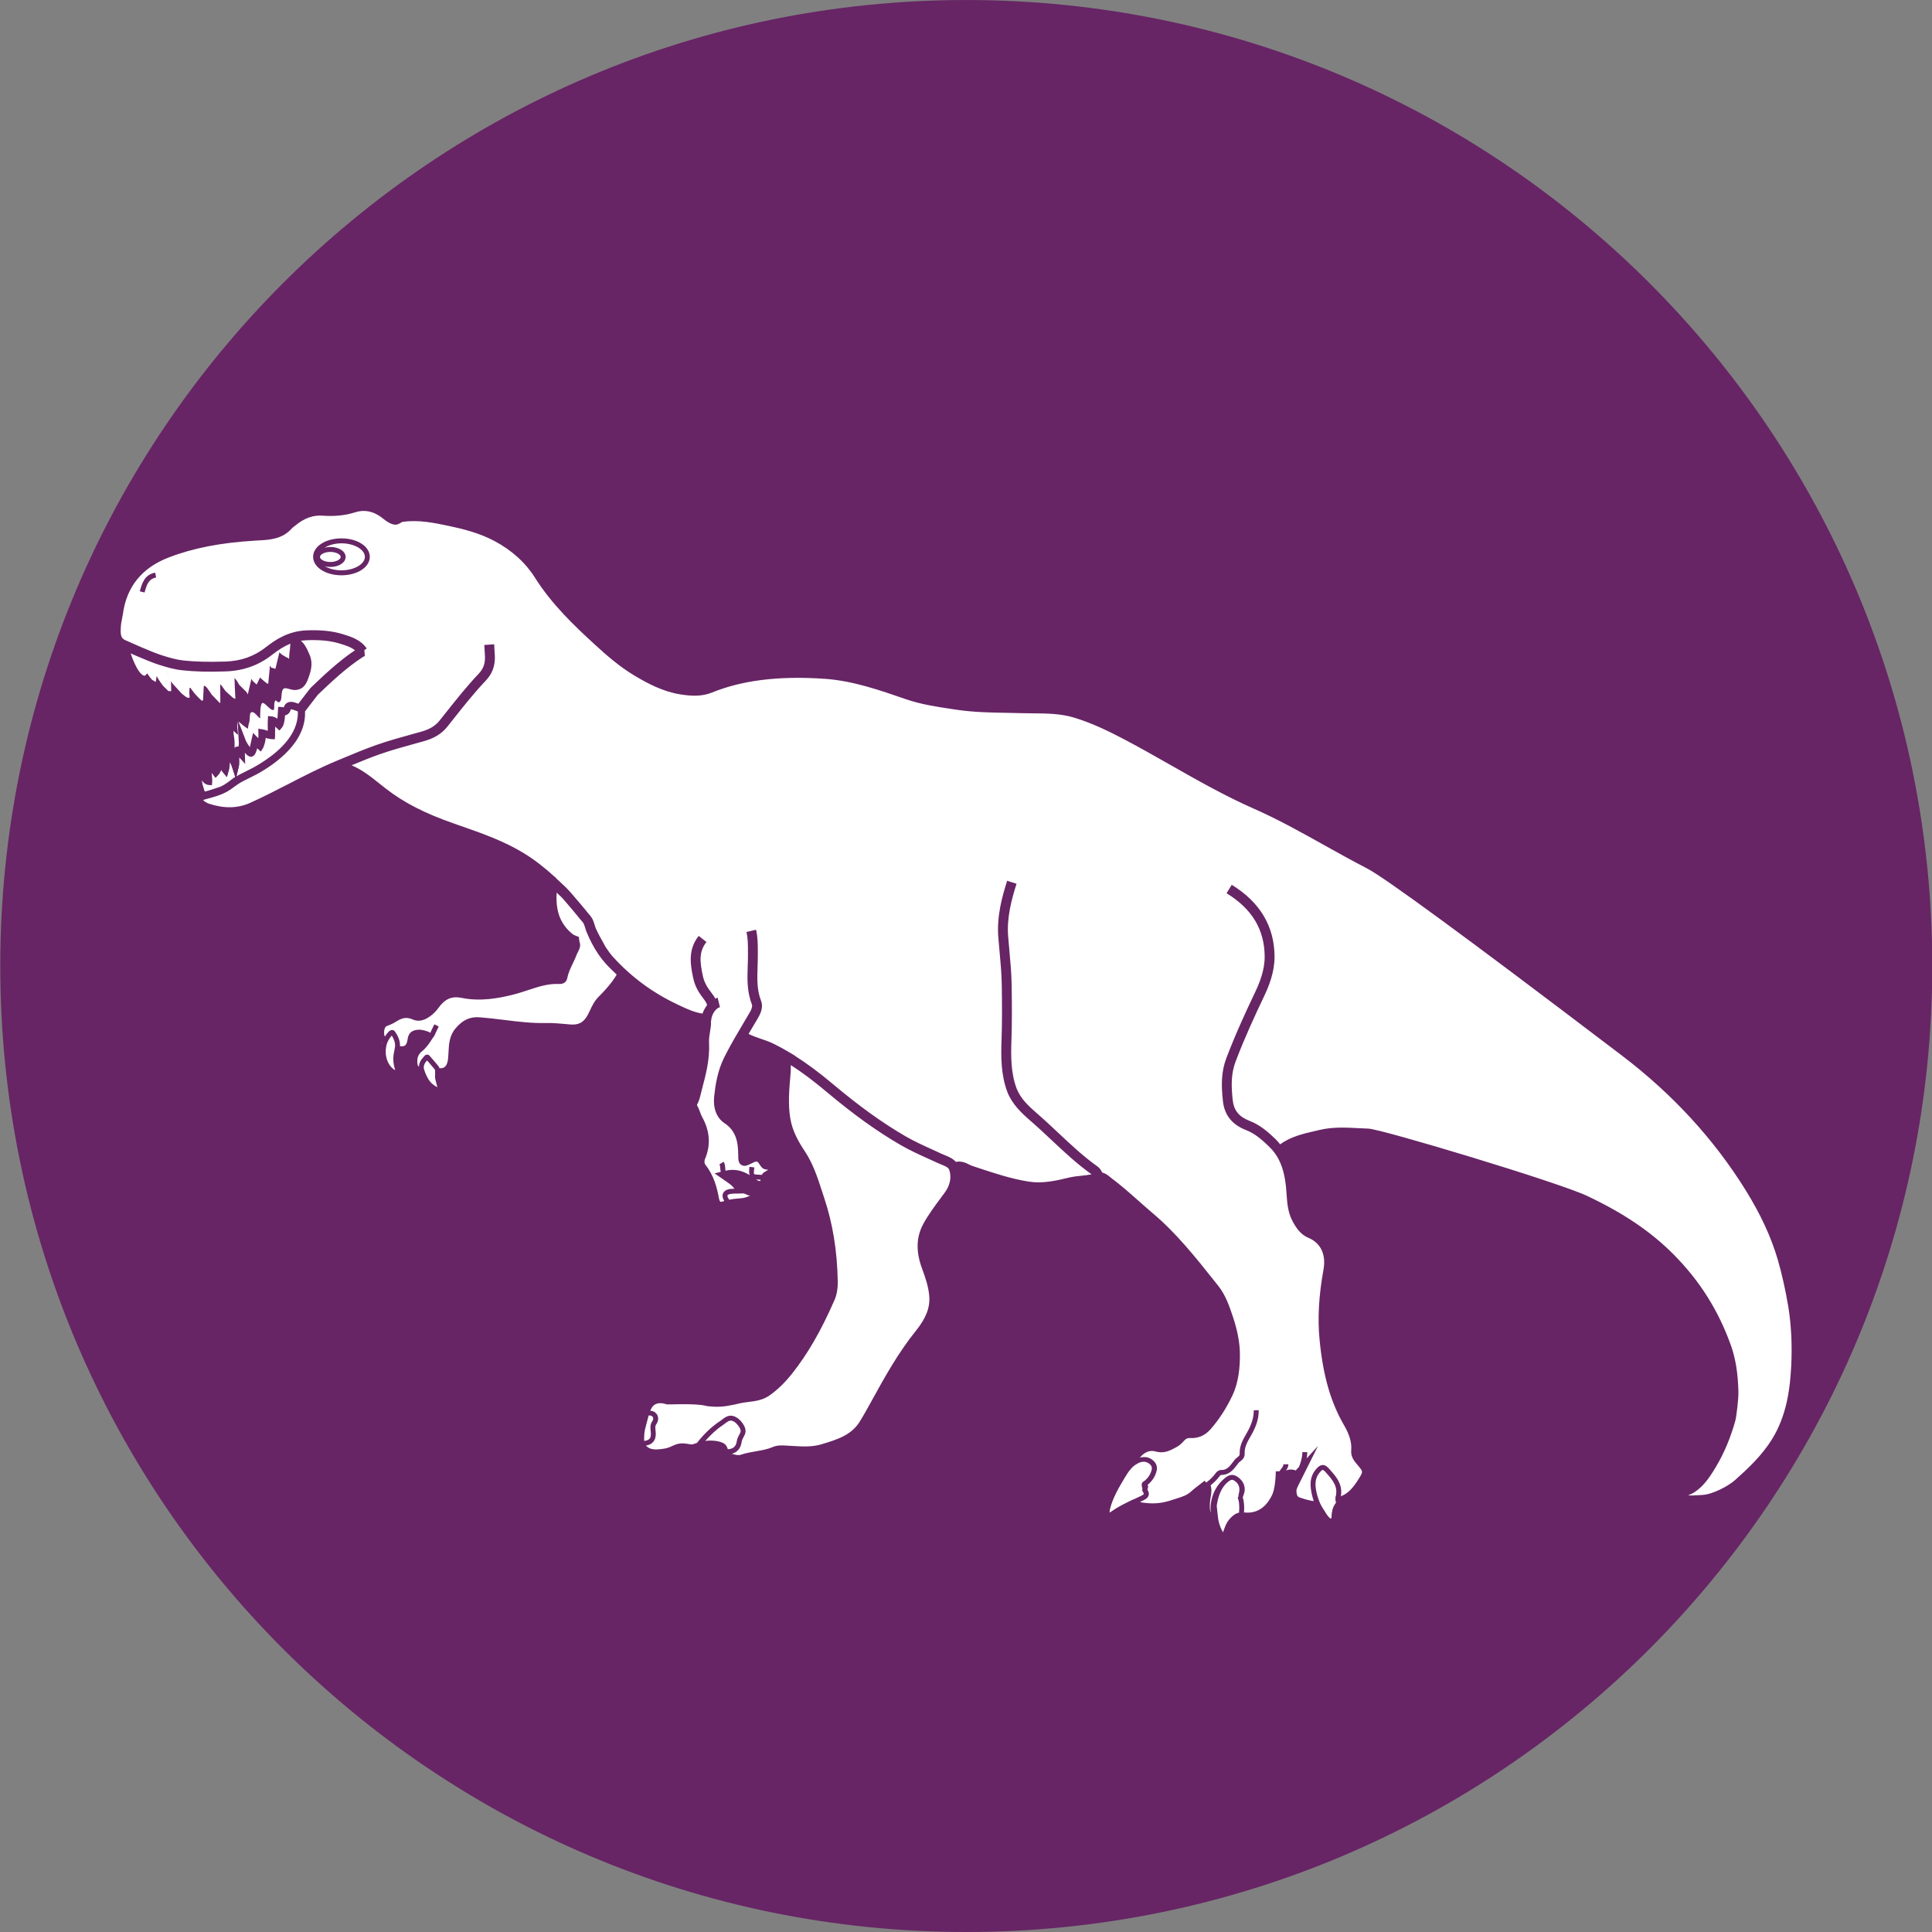
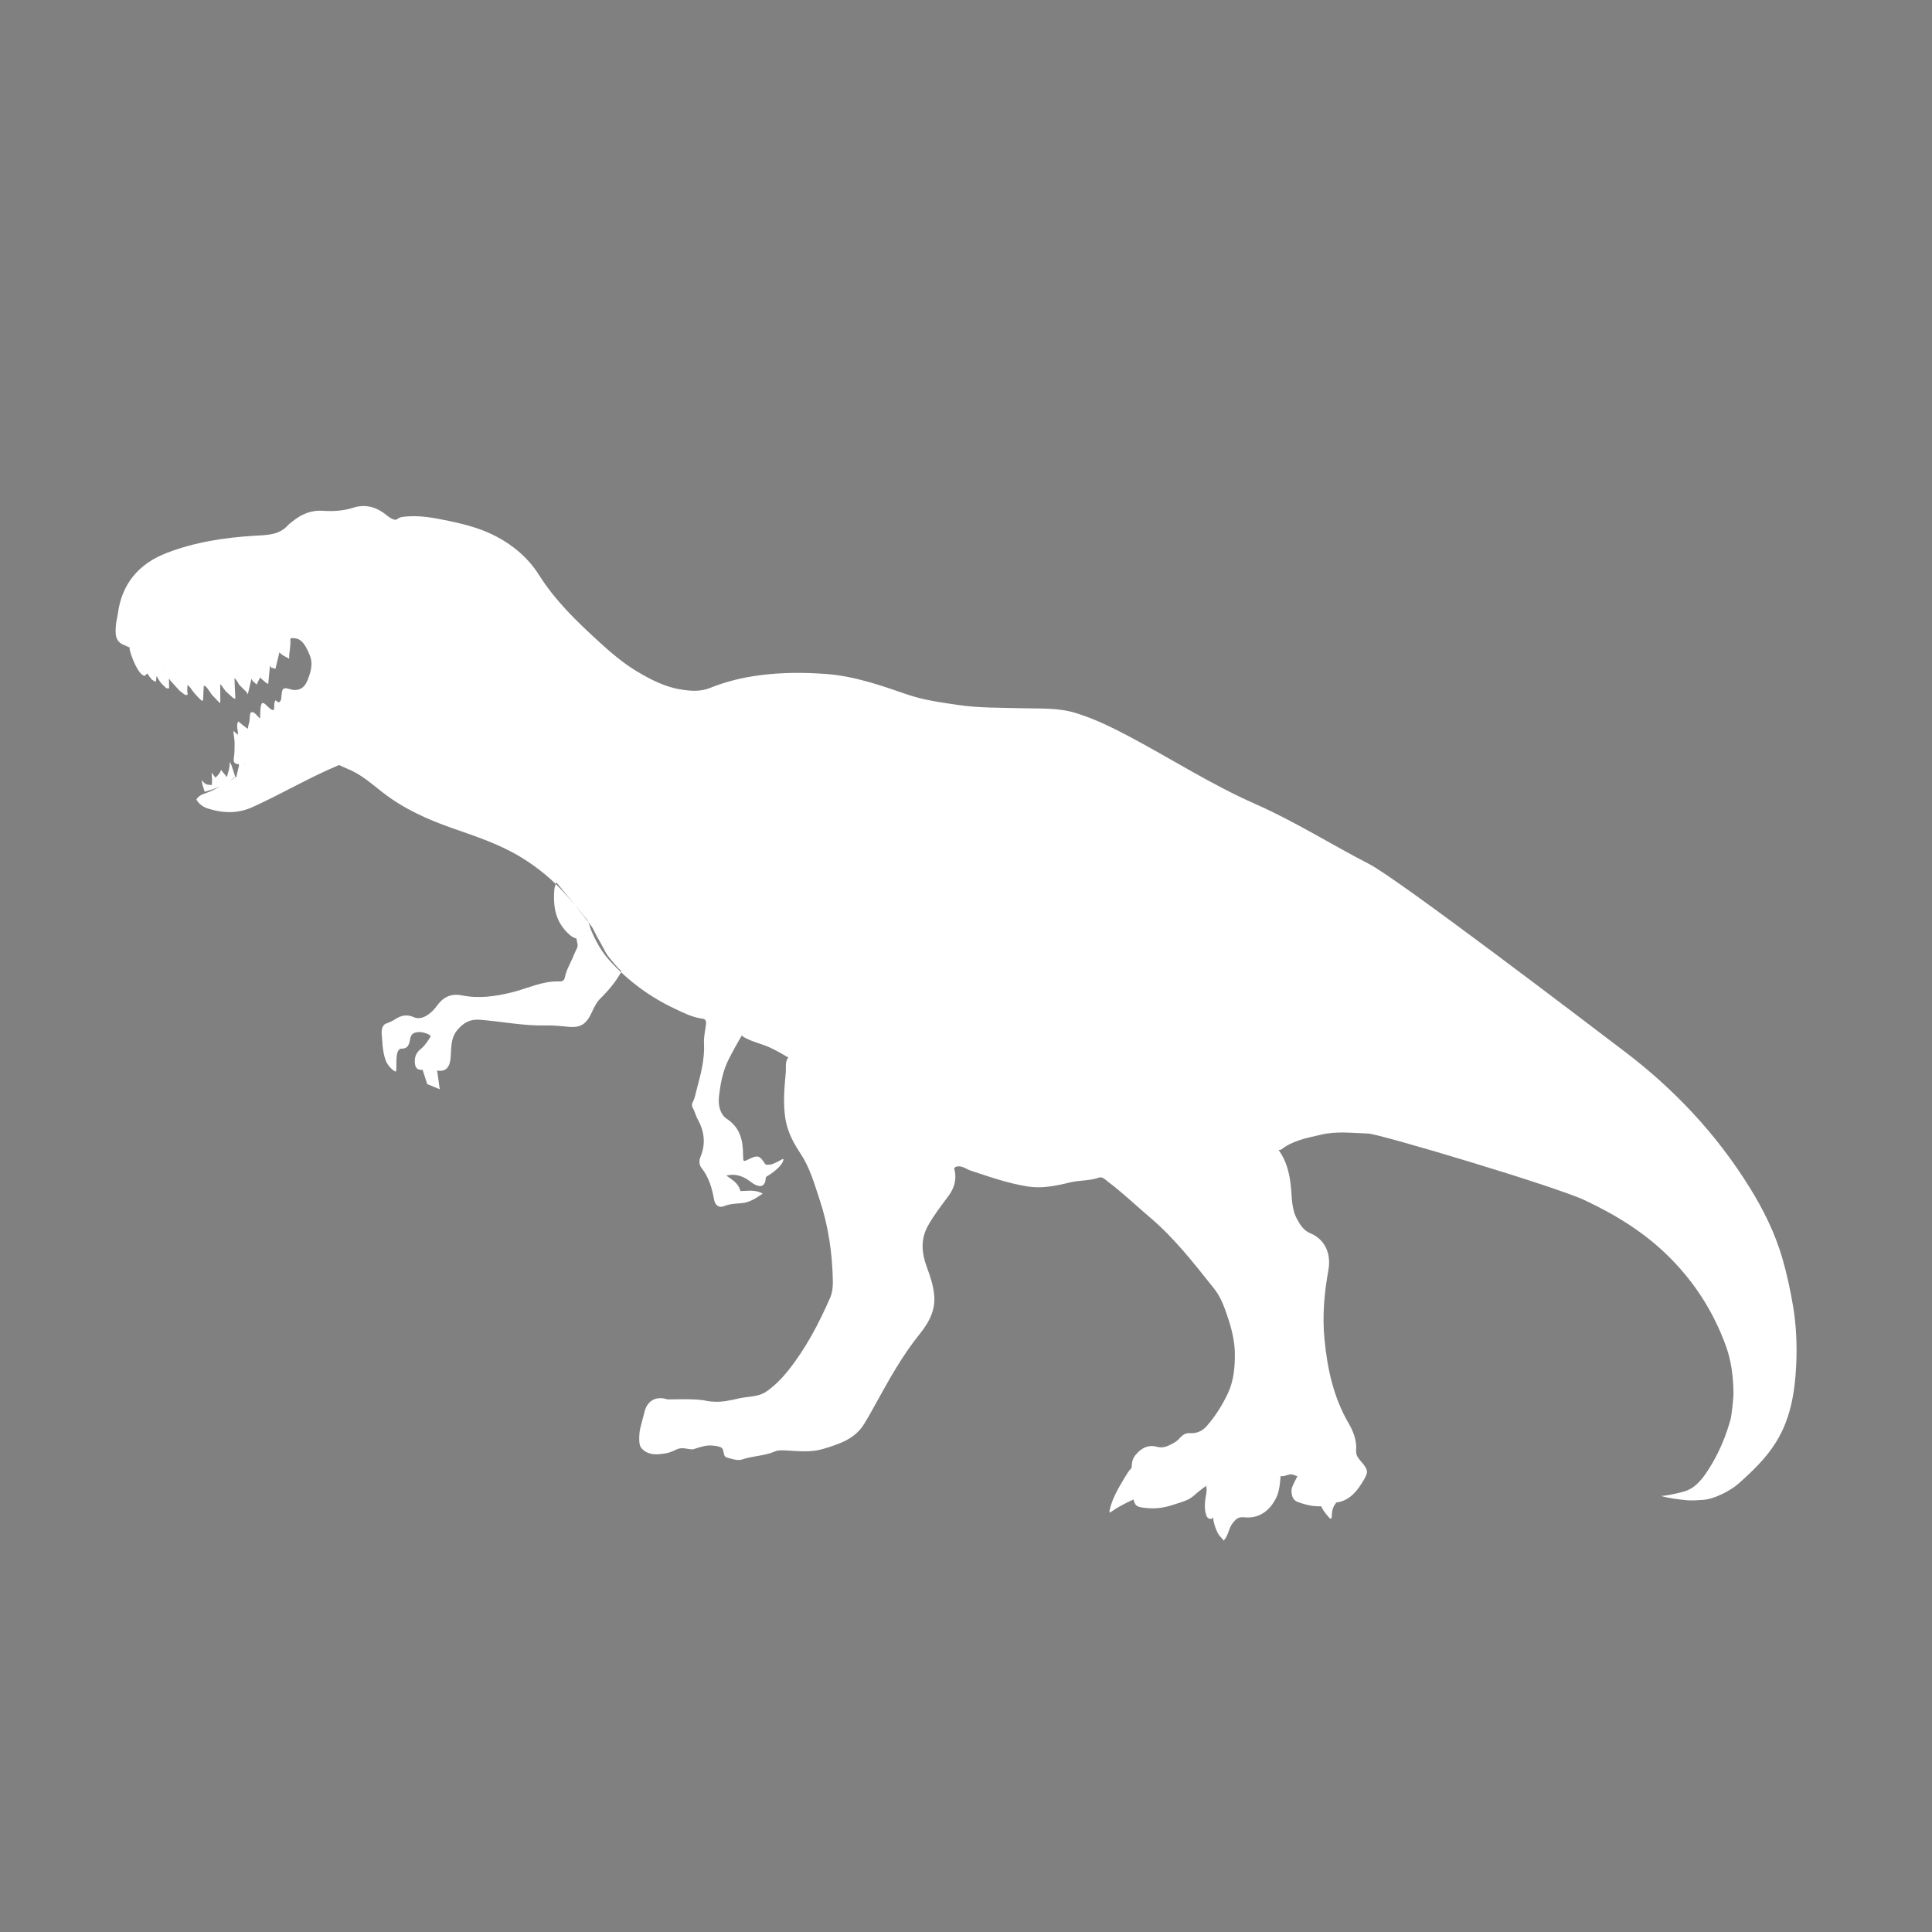
<svg xmlns="http://www.w3.org/2000/svg" version="1.1" id="Dinosaur" x="0px" y="0px" viewBox="0 0 100 100" style="enable-background:new 0 0 100 100;" xml:space="preserve">
  <rect x="0" y="0" width="100" height="100" fill="#808080" stroke="none" />
  <style type="text/css">
	.Foreground{fill:#672565;}
	.Middleground{fill:#FFFFFF;}
	.Background{fill:#672565;}
</style>
-   <path id="Background" class="Background" d="M100.014,50.001c0,27.613-22.385,49.999-49.999,49.999S0.014,77.614,0.014,50.001  c0-27.615,22.387-50,50.001-50S100.014,22.386,100.014,50.001" />
-   <path id="Middleground" class="Middleground" d="M32.098,50.205c0.11,0.081,0.031,0.145-0.022,0.236  c-0.085,0.149-0.181,0.291-0.283,0.428c-0.215,0.286-0.455,0.551-0.709,0.804c-0.206,0.204-0.331,0.457-0.443,0.705  c-0.286,0.632-0.584,0.832-1.232,0.767c-0.371-0.036-0.746-0.077-1.118-0.068c-1.165,0.033-2.305-0.206-3.459-0.295  c-0.517-0.04-0.848,0.162-1.159,0.531c-0.387,0.459-0.295,1.024-0.362,1.544c-0.048,0.377-0.243,0.622-0.647,0.559  c-0.025-0.004-0.031-0.015-0.041-0.025l0.139,0.988l-0.648-0.267l-0.242-0.741l-0.08,0.007c-0.241-0.018-0.306-0.162-0.32-0.385  c-0.017-0.297,0.071-0.514,0.315-0.704c0.235-0.184,0.503-0.637,0.503-0.637c-0.016-0.139-0.453-0.237-0.567-0.234  c-0.27,0.006-0.451,0.061-0.499,0.386c-0.061,0.418-0.239,0.524-0.62,0.456l0.161,0.024c-0.408,0.031-0.148,1.243-0.308,1.177  c-0.097-0.04-0.383-0.277-0.494-0.574c-0.182-0.488-0.176-1.135-0.2-1.304c-0.027-0.195-0.004-0.518,0.218-0.601  c0.172-0.061,0.333-0.134,0.48-0.23c0.305-0.198,0.6-0.263,0.95-0.105c0.268,0.121,0.536,0.02,0.761-0.139  c0.16-0.112,0.306-0.258,0.419-0.416c0.333-0.469,0.726-0.691,1.335-0.568c0.854,0.172,1.703,0.052,2.55-0.155  c0.813-0.198,1.581-0.595,2.445-0.57c0.151,0.006,0.28-0.019,0.317-0.208c0.084-0.438,0.338-0.81,0.49-1.221  c0.065-0.175,0.212-0.345,0.162-0.524c-0.024-0.087-0.04-0.174-0.048-0.262c0,0-0.146-0.052-0.209-0.088  c-0.066-0.037-0.124-0.09-0.18-0.139c-0.339-0.302-0.584-0.699-0.693-1.141c-0.061-0.251-0.084-0.51-0.084-0.768  c0-0.139,0.006-0.277,0.017-0.414c0.012-0.146,0.072-0.235,0.101-0.37c0,0,1.764,2.141,1.883,2.376s0.238,0.476,0.375,0.703  c0.075,0.122,0.29,0.554,0.352,0.646C31.544,49.597,32.004,50.135,32.098,50.205z M59.611,76.072  c0.031-0.128-0.018-0.234-0.148-0.323c-0.085-0.059-0.173-0.088-0.268-0.088c-0.066,0-0.136,0.013-0.211,0.041  c-0.367,0.134-0.566,0.432-0.788,0.806c-0.295,0.495-0.599,1.006-0.745,1.582c-0.031,0.117-0.031,0.185-0.002,0.207  c0.008-0.008,0.079-0.056,0.116-0.082c0.401-0.278,0.831-0.476,1.246-0.669l0.21-0.097c0.075-0.036,0.171-0.081,0.181-0.118  c0.004-0.015-0.006-0.052-0.046-0.107c-0.052-0.069-0.036-0.144-0.019-0.197c-0.035,0.022-0.075-0.254,0.005-0.306  C59.383,76.566,59.549,76.336,59.611,76.072z M92.809,67.609c-0.142-0.837-0.317-1.665-0.556-2.483  c-0.381-1.31-0.98-2.515-1.692-3.663c-1.706-2.75-3.885-5.072-6.458-7.027c-1.747-1.326-11.722-8.937-13.246-9.72  c-1.969-1.013-3.846-2.204-5.876-3.099c-2.302-1.013-4.413-2.379-6.63-3.548c-0.875-0.46-1.754-0.887-2.698-1.172  c-0.901-0.271-1.837-0.215-2.76-0.239c-1.121-0.032-2.241-0.007-3.356-0.176c-0.873-0.132-1.749-0.247-2.583-0.537  c-1.371-0.474-2.747-0.953-4.197-1.06c-1.134-0.084-2.288-0.084-3.421,0.064c-0.882,0.113-1.756,0.323-2.585,0.659  c-0.501,0.203-1.014,0.159-1.502,0.081c-0.819-0.128-1.562-0.508-2.272-0.932c-0.73-0.435-1.371-0.989-1.999-1.563  c-1.14-1.042-2.242-2.108-3.075-3.427c-0.545-0.862-1.3-1.514-2.199-1.991c-0.756-0.402-1.579-0.626-2.41-0.8  c-0.816-0.171-1.638-0.338-2.481-0.217c-0.126,0.017-0.16,0.057-0.242,0.102c-0.069,0.039-0.094,0.06-0.211,0.02  c-0.185-0.063-0.338-0.211-0.494-0.325c-0.469-0.34-1.003-0.46-1.569-0.281c-0.516,0.165-1.044,0.201-1.572,0.164  c-0.631-0.045-1.142,0.181-1.608,0.568c-0.07,0.058-0.15,0.108-0.209,0.175c-0.462,0.524-1.113,0.511-1.714,0.547  c-1.568,0.093-3.108,0.328-4.573,0.894c-1.424,0.55-2.314,1.581-2.521,3.135c-0.027,0.2-0.085,0.395-0.1,0.595  C5.97,32.774,5.928,33.21,6.451,33.4c0,0,0.128,0.058,0.312,0.14c-0.022,0.001-0.043,0.005-0.065,0.006  c0.036,0.289,0.432,1.365,0.769,1.43l0.044-0.011l0.045-0.035l0.048-0.063l0.024-0.004l0.105,0.155l0.138,0.169l0.183,0.105  l0.014-0.026l0.039-0.279l0.066,0.12l0.059,0.099l0.102,0.147l0.107,0.146l0.274,0.27l0.146,0.007l-0.01-0.511l-0.264-0.602  l0.02,0.041l0.244,0.561l0.098,0.137l0.453,0.494l0.176,0.14l0.008,0.006l0.052,0.038l0.059,0.028l0.066,0.018l0.013-0.018  l0.042-0.001l-0.01-0.125l-0.009-0.066l0.007-0.279l0.022-0.033L9.858,35.6l0.065,0.1l0.158,0.2l0.174,0.191l0.188,0.181  l0.066-0.025l0.038-0.742l0.073,0.001l0.09,0.09l0.169,0.234l0.079,0.123l0.426,0.444l0.011-0.04l0.006,0.003l0.003-0.039  l-0.006-0.908l0.065,0.065l0.215,0.299c0,0,0.387,0.347,0.387,0.346l0.119,0.053l-0.029-0.59l-0.017-0.492l0.033,0.033l0.077,0.098  l0.068,0.107l0.065,0.112l0.378,0.377l0.068,0.12l0.186-0.805l0.033,0.052l0.034,0.059l0.205,0.184c0,0,0.175-0.362,0.175-0.362  l0.046,0.038l0.04,0.045l0.268,0.221l0.07,0.02l0.09-0.939l0.01,0.008l0.049,0.09l0.187,0.054l0.036,0.013l0.208-0.859l0.002,0.002  l0.07,0.074l0.082,0.065l0.232,0.135l0.066,0.009v0.022l-0.066-0.031l0.117,0.066c-0.006-0.169,0.019-0.351,0.043-0.534  c0.022-0.175,0.031-0.346,0.018-0.511c0.036-0.013,0.075-0.021,0.112-0.033c0.047,0.015,0.119,0.007,0.224,0.033  c0.345,0.088,0.531,0.536,0.657,0.825c0.155,0.354,0.113,0.706-0.002,1.05c-0.115,0.348-0.233,0.71-0.653,0.775  c-0.209,0.032-0.329-0.036-0.524-0.077c-0.217-0.046-0.237,0.104-0.265,0.306c-0.015,0.098-0.003,0.254-0.06,0.34  c-0.088,0.141-0.135,0.056-0.255-0.031c-0.11,0.151-0.036,0.333-0.09,0.502c-0.208,0.043-0.447-0.407-0.594-0.357  c-0.123,0.044-0.109,0.677-0.112,0.791c-0.108-0.029-0.324-0.445-0.497-0.285c-0.042,0.042-0.042,0.368-0.056,0.435  c-0.024,0.121-0.086,0.273-0.074,0.391c-0.185-0.098-0.339-0.258-0.508-0.382c-0.123,0.197-0.002,0.472-0.015,0.689  c-0.088-0.053-0.158-0.134-0.23-0.205c-0.008,0.187,0.055,0.398,0.056,0.594c0.004,0.28,0.001,0.56-0.04,0.839  c-0.035,0.226,0.085,0.299,0.268,0.296c-0.003,0.03,0.003,0.057-0.004,0.087l-0.127,0.542c0.016-0.01,0.033-0.017,0.05-0.026  c-0.031,0.033-0.215,0.156-0.462,0.305c0.02-0.015,0.042-0.028,0.062-0.043c0.063-0.047,0.125-0.092,0.189-0.135  c0.033-0.023,0.067-0.044,0.102-0.065l-0.183-0.563c-0.019-0.058-0.057-0.141-0.103-0.224c-0.004,0.149-0.015,0.298-0.052,0.433  l-0.098,0.355l-0.235-0.283c-0.023-0.028-0.045-0.058-0.066-0.09c-0.033,0.095-0.075,0.177-0.134,0.242l-0.153,0.167l-0.139-0.179  c-0.023-0.03-0.045-0.061-0.064-0.092c0.004,0.059,0.007,0.113,0.01,0.153c0.008,0.12,0.016,0.226,0.012,0.297l-0.01,0.202  l-0.201-0.021c-0.118-0.012-0.227-0.108-0.324-0.238c0.013,0.171,0.059,0.312,0.111,0.471c0.014,0.043,0.029,0.086,0.042,0.131  c0.249-0.064,0.553-0.158,0.821-0.282c-0.276,0.152-0.562,0.292-0.77,0.359c-0.189,0.061-0.384,0.15-0.478,0.329  c0.134,0.235,0.353,0.385,0.584,0.461c0.769,0.248,1.548,0.277,2.302-0.063c1.52-0.685,2.954-1.543,4.5-2.185  c0,0,0.309,0.146,0.528,0.238c0.22,0.093,0.428,0.21,0.627,0.341c0.392,0.258,0.747,0.565,1.116,0.85  c1.084,0.84,2.303,1.389,3.576,1.834c1.219,0.428,2.448,0.827,3.563,1.506c0.894,0.544,1.689,1.203,2.378,1.992  c0.178,0.203,0.744,0.87,0.865,1.029c0.059,0.078,0.132,0.148,0.184,0.221c0.105,0.148,0.14,0.374,0.21,0.542  c0.079,0.189,0.164,0.373,0.26,0.555c0.188,0.361,0.414,0.704,0.687,1.004c0.956,1.054,2.083,1.888,3.378,2.499  c0.468,0.219,0.917,0.453,1.437,0.518c0.212,0.025,0.194,0.19,0.175,0.346c-0.036,0.304-0.114,0.609-0.097,0.909  c0.045,0.821-0.161,1.599-0.368,2.373c-0.063,0.234-0.099,0.485-0.224,0.708c-0.04,0.071-0.042,0.205,0.024,0.311  c0.105,0.174,0.138,0.379,0.242,0.561c0.349,0.623,0.426,1.28,0.141,1.951c-0.085,0.202-0.055,0.424,0.048,0.554  c0.39,0.489,0.551,1.052,0.659,1.649c0.056,0.304,0.257,0.446,0.515,0.341c0.3-0.122,0.611-0.13,0.914-0.155  c0.424-0.037,0.737-0.258,1.089-0.492c-0.391-0.227-0.783-0.136-1.158-0.134v-0.013c-0.095-0.389-0.423-0.576-0.727-0.787  c0.438-0.109,0.807,0.008,1.142,0.234c0.117,0.079,0.222,0.176,0.353,0.238c0.123,0.058,0.281,0.111,0.403,0.023  c0.055-0.04,0.087-0.105,0.112-0.167c0.031-0.076,0.012-0.213,0.061-0.271c0,0,0.86-0.485,0.893-0.92  c-0.139,0.022-0.238,0.125-0.355,0.168c-0.12,0.045-0.231,0.131-0.381,0.128c-0.097-0.005-0.168,0.049-0.248-0.077  c-0.254-0.401-0.371-0.424-0.799-0.213c-0.309,0.154-0.311,0.154-0.313-0.208c-0.005-0.743-0.138-1.404-0.832-1.866  c-0.371-0.247-0.46-0.717-0.416-1.139c0.069-0.659,0.193-1.324,0.488-1.918c0.222-0.446,0.467-0.88,0.721-1.313l-0.015,0.075  c0.454,0.301,1.034,0.393,1.522,0.634c0.298,0.146,0.588,0.307,0.869,0.477l-0.031,0.052c-0.137,0.218-0.074,0.469-0.095,0.7  c-0.071,0.813-0.153,1.627-0.016,2.447c0.111,0.664,0.417,1.234,0.779,1.777c0.481,0.721,0.706,1.539,0.975,2.344  c0.465,1.385,0.671,2.81,0.698,4.264c0.006,0.3-0.031,0.605-0.148,0.869c-0.581,1.327-1.25,2.603-2.158,3.744  c-0.326,0.411-0.689,0.781-1.119,1.084c-0.432,0.304-0.957,0.256-1.437,0.366c-0.428,0.1-0.87,0.201-1.326,0.168  c-0.118-0.009-0.228-0.012-0.348-0.041c-0.577-0.141-1.98-0.061-2.026-0.077c-0.576-0.187-1.034,0.052-1.183,0.632  c-0.01,0.037-0.146,0.563-0.218,0.835c-0.048,0.18-0.059,0.389-0.06,0.574c0,0.18,0.01,0.372,0.134,0.506  c0.104,0.111,0.233,0.195,0.376,0.242c0.284,0.093,0.593,0.049,0.881,0.001c0.193-0.033,0.379-0.123,0.559-0.206  c0.283-0.13,0.56,0.009,0.84,0.003c0,0,0.504-0.187,0.788-0.198c0.164-0.006,0.341,0.004,0.499,0.043  c0.227,0.058,0.24,0.096,0.286,0.29c0.06,0.255,0.043,0.26,0.345,0.336c0.21,0.054,0.417,0.123,0.631,0.049  c0.549-0.188,1.143-0.175,1.681-0.41c0.181-0.078,0.385-0.062,0.593-0.052c0.641,0.033,1.281,0.112,1.924-0.085  c0.812-0.247,1.609-0.497,2.092-1.268c0.226-0.362,0.431-0.738,0.638-1.112c0.68-1.235,1.366-2.468,2.258-3.573  c0.459-0.569,0.813-1.202,0.744-1.988c-0.044-0.514-0.207-0.99-0.383-1.468c-0.264-0.715-0.337-1.42,0.058-2.135  c0.312-0.563,0.706-1.059,1.083-1.573c0.298-0.405,0.424-0.9,0.274-1.387l0.049-0.075c0.311-0.137,0.542,0.089,0.802,0.177  c0.979,0.324,1.954,0.666,2.974,0.825c0.726,0.113,1.456-0.037,2.162-0.21c0.504-0.123,1.03-0.079,1.527-0.256  c0.166-0.058,0.324,0.126,0.468,0.233c0.748,0.561,1.421,1.212,2.133,1.814c1.285,1.085,2.307,2.408,3.346,3.712  c0.364,0.455,0.551,1.02,0.733,1.57c0.196,0.597,0.338,1.229,0.336,1.85c-0.001,0.671-0.065,1.361-0.362,1.992  c-0.287,0.609-0.641,1.171-1.082,1.68c-0.236,0.271-0.522,0.402-0.875,0.38c-0.183-0.011-0.327,0.049-0.455,0.175  c-0.111,0.111-0.218,0.238-0.352,0.311c-0.279,0.15-0.552,0.323-0.907,0.219c-0.376-0.109-0.721,0.021-0.988,0.292  c-0.142,0.144-0.244,0.267-0.288,0.473c-0.041,0.194-0.046,0.401-0.007,0.596c0.033,0.167,0.003,0.345,0.003,0.515  c0,0.192-0.025,0.403,0.002,0.593c0.02,0.132,0.096,0.437,0.183,0.54c0.114,0.139,0.461,0.152,0.628,0.167  c0.455,0.042,0.911-0.036,1.341-0.184c0.362-0.123,0.751-0.198,1.054-0.478c0.218-0.202,0.467-0.37,0.699-0.557l-0.09,0.082  c0.084,0.178-0.012,0.49-0.033,0.678c-0.025,0.235-0.042,0.47,0.013,0.701c0.042,0.175,0.087,0.334,0.316,0.315l0.07-0.078  c0.031,0.292,0.116,0.577,0.269,0.852c0.078,0.138,0.189,0.212,0.283,0.349c0.261-0.279,0.252-0.653,0.48-0.926  c0.174-0.208,0.286-0.308,0.575-0.279c0.776,0.082,1.352-0.341,1.688-1.065c0.173-0.372,0.199-1.063,0.199-1.063  c0.085,0,0.153,0.001,0.235-0.023c0.079-0.022,0.155-0.054,0.237-0.066c0.148-0.024,0.256,0.044,0.386,0.09l0.032-0.035  c-0.066,0.13-0.134,0.26-0.198,0.392c-0.066,0.137-0.132,0.283-0.125,0.421c0.011,0.231,0.064,0.466,0.338,0.561  c0.527,0.187,1.105,0.325,1.655,0.11c0.208-0.082,0.477-0.112,0.477-0.112c0.614-0.153,0.955-0.617,1.258-1.119  c0.256-0.424,0.238-0.538-0.067-0.91c-0.148-0.182-0.339-0.355-0.316-0.627c0.044-0.524-0.143-0.999-0.393-1.429  c-0.783-1.344-1.097-2.819-1.244-4.338c-0.118-1.194-0.015-2.382,0.199-3.565c0.159-0.878-0.178-1.612-0.937-1.926  c-0.322-0.133-0.508-0.407-0.679-0.722c-0.3-0.549-0.263-1.144-0.325-1.72c-0.073-0.689-0.237-1.321-0.63-1.86l0.127-0.026  c0.605-0.478,1.341-0.601,2.062-0.772c0.814-0.194,1.632-0.085,2.447-0.059c0.595,0.019,9.692,2.736,11.219,3.457  c1.625,0.767,3.134,1.695,4.416,2.991c1.311,1.324,2.266,2.842,2.892,4.588c0.272,0.759,0.36,1.545,0.378,2.341  c0.01,0.326-0.107,1.259-0.146,1.398c-0.223,0.813-0.542,1.601-0.971,2.325c-0.206,0.346-0.428,0.699-0.711,0.981  c-0.284,0.285-0.546,0.414-0.939,0.503c-0.318,0.073-0.654,0.162-0.982,0.173c0.433,0.126,0.909,0.181,1.357,0.224  c0.254,0.025,0.524-0.005,0.779-0.018c0.649-0.03,1.513-0.522,1.862-0.833c0.731-0.65,1.437-1.323,1.958-2.165  c0.75-1.212,0.968-2.568,1.038-3.95C93.02,69.66,92.979,68.63,92.809,67.609z M12.688,39.494l0.001,0.041l-0.03-0.032  C12.668,39.501,12.678,39.497,12.688,39.494z M68.466,76.083c-0.024,0-0.061,0.026-0.105,0.071  c-0.228,0.239-0.304,0.501-0.257,0.877c0.075,0.595,0.286,1.074,0.644,1.465l0.033,0.038c0.055,0.065,0.066,0.069,0.097,0.066  c0.037-0.006,0.051-0.008,0.054-0.129l0.001-0.036c0.01-0.203,0.043-0.437,0.217-0.635c0.008-0.01,0.003-0.035-0.012-0.087  l-0.01-0.042c-0.013-0.051-0.023-0.112-0.004-0.183l0.016-0.054c0.012-0.038,0.021-0.066,0.022-0.101l0.002-0.042  c0.002-0.054,0.004-0.107,0-0.162c-0.011-0.112-0.045-0.224-0.098-0.33c-0.102-0.206-0.263-0.386-0.419-0.561l-0.049-0.056  C68.517,76.092,68.467,76.09,68.466,76.083" />
-   <path id="Foreground" class="Foreground" d="M17.674,27.866c-0.823,0-1.468,0.419-1.468,0.955s0.645,0.956,1.468,0.956  s1.467-0.42,1.467-0.956S18.497,27.866,17.674,27.866z M16.561,28.828c0-0.123,0.23-0.261,0.538-0.261  c0.307,0,0.536,0.138,0.536,0.261c0,0.124-0.23,0.261-0.536,0.261C16.791,29.089,16.561,28.952,16.561,28.828z M17.674,29.521  c-0.331,0-0.635-0.082-0.857-0.211c0.087,0.021,0.18,0.036,0.281,0.036c0.444,0,0.792-0.228,0.792-0.518  c0-0.29-0.348-0.517-0.792-0.517c-0.107,0-0.208,0.014-0.3,0.039c0.223-0.138,0.533-0.228,0.876-0.228  c0.657,0,1.212,0.32,1.212,0.699C18.886,29.2,18.331,29.521,17.674,29.521z M8.034,29.64l0.047,0.251  c-0.404,0.075-0.494,0.4-0.598,0.777l-0.248-0.063C7.348,30.199,7.474,29.743,8.034,29.64z M93.061,67.567  c-0.159-0.939-0.343-1.76-0.562-2.512c-0.352-1.207-0.914-2.426-1.72-3.726c-1.669-2.689-3.863-5.076-6.521-7.097l-0.49-0.372  c-2.809-2.135-11.358-8.633-12.794-9.372c-0.737-0.379-1.46-0.783-2.183-1.187c-1.194-0.666-2.428-1.355-3.707-1.919  c-1.464-0.644-2.88-1.45-4.248-2.229c-0.77-0.438-1.566-0.891-2.365-1.311c-0.839-0.442-1.752-0.893-2.743-1.191  c-0.758-0.228-1.532-0.235-2.282-0.242c-0.182-0.001-0.364-0.003-0.545-0.008c-0.258-0.008-0.515-0.012-0.772-0.017  c-0.841-0.014-1.71-0.029-2.553-0.157l-0.223-0.033c-0.774-0.116-1.573-0.235-2.334-0.499c-1.36-0.471-2.766-0.957-4.243-1.066  c-1.275-0.095-2.412-0.073-3.473,0.065c-0.953,0.122-1.844,0.35-2.649,0.676c-0.416,0.169-0.846,0.148-1.367,0.065  c-0.807-0.126-1.555-0.524-2.18-0.898c-0.671-0.4-1.267-0.901-1.958-1.531c-1.078-0.986-2.2-2.057-3.031-3.376  c-0.543-0.861-1.316-1.56-2.295-2.081c-0.833-0.442-1.72-0.666-2.478-0.825c-0.781-0.164-1.667-0.349-2.568-0.221  c-0.151,0.021-0.228,0.07-0.334,0.134c-0.098-0.033-0.198-0.112-0.302-0.195l-0.125-0.096c-0.556-0.403-1.178-0.513-1.797-0.317  c-0.443,0.141-0.925,0.191-1.476,0.152c-0.644-0.042-1.227,0.159-1.789,0.626l-0.059,0.047c-0.064,0.049-0.127,0.098-0.178,0.157  c-0.35,0.398-0.85,0.424-1.378,0.452l-0.159,0.009c-1.848,0.111-3.326,0.4-4.65,0.911c-1.565,0.605-2.467,1.729-2.682,3.339  c-0.011,0.079-0.027,0.158-0.043,0.237c-0.025,0.123-0.049,0.247-0.061,0.401c-0.029,0.41-0.074,1.029,0.602,1.273  c0.052,0.024,1.285,0.587,1.883,0.776c0.399,0.125,0.791,0.241,1.201,0.284c0.648,0.07,1.337,0.09,2.238,0.059  c0.929-0.03,1.722-0.314,2.424-0.866c0.632-0.497,1.161-0.721,1.768-0.748c0.699-0.029,1.247,0.025,1.749,0.18  c0.262,0.081,0.551,0.169,0.764,0.339c-0.862,0.579-1.614,1.295-2.279,1.93c-0.034,0.032-0.075,0.086-0.32,0.405  c-0.089,0.116-0.204,0.267-0.33,0.431c-0.006-0.002-0.011-0.003-0.017-0.005c-0.173-0.066-0.388-0.148-0.579-0.033  c-0.099,0.061-0.136,0.16-0.16,0.225c-0.027-0.007-0.061-0.013-0.101-0.015l-0.187-0.01l-0.02,0.304  c-0.003,0.068-0.01,0.198-0.024,0.312c-0.081-0.059-0.173-0.107-0.28-0.118l-0.201-0.022l-0.012,0.202  c-0.008,0.139-0.006,0.278-0.004,0.417c0.001,0.049,0.001,0.098,0.002,0.146l-0.029-0.01c-0.079-0.027-0.157-0.052-0.235-0.064  l-0.228-0.035l0.007,0.23c0.003,0.09-0.001,0.181-0.009,0.263c-0.007-0.007-0.015-0.015-0.022-0.023l-0.247-0.254l-0.093,0.417  c-0.029,0.146-0.052,0.249-0.072,0.321c-0.084-0.109-0.178-0.258-0.199-0.311l-0.443-1.153l0.072,1.233  c0.004,0.061-0.006,0.131-0.02,0.204c-0.026-0.004-0.055-0.006-0.087,0c-0.154,0.029-0.201,0.191-0.223,0.267  c-0.001,0.006-0.003,0.011-0.004,0.016c-0.084-0.1-0.178-0.174-0.278-0.186l-0.137-0.016l0.003-0.138l-0.332,0.312  c-0.111,0.105-0.118,0.256-0.124,0.368l-0.003,0.056c-0.004,0.038-0.011,0.106-0.023,0.18c-0.042-0.077-0.089-0.152-0.15-0.219  l-0.131-0.144l-0.142,0.133c-0.118,0.11-0.148,0.297-0.145,0.546c-0.071-0.152-0.13-0.306-0.15-0.389l-0.136-0.586l-0.228,0.557  c-0.073,0.18-0.046,0.405-0.019,0.623c0.011,0.092,0.023,0.181,0.023,0.258c0,0.277,0.068,0.485,0.134,0.686  c0.002,0.007,0.004,0.015,0.007,0.022c-0.099,0.068-0.19,0.155-0.253,0.275l-0.066,0.124l0.07,0.122  c0.154,0.27,0.412,0.475,0.728,0.577c0.899,0.29,1.735,0.265,2.486-0.074c0.678-0.306,1.347-0.65,1.995-0.982  c0.776-0.399,1.577-0.811,2.394-1.156c0.111,0.052,0.292,0.134,0.435,0.194c0.191,0.081,0.382,0.185,0.586,0.319  c0.267,0.175,0.524,0.382,0.774,0.581c0.108,0.086,0.216,0.173,0.325,0.258c0.974,0.753,2.099,1.332,3.649,1.873l0.344,0.121  c1.073,0.375,2.183,0.761,3.17,1.363c0.648,0.394,1.218,0.87,1.746,1.381c-0.004,0.021-0.012,0.033-0.014,0.056  c-0.011,0.14-0.017,0.283-0.017,0.424c0,0.296,0.029,0.557,0.088,0.799c0.114,0.463,0.368,0.88,0.737,1.208  c0.058,0.051,0.122,0.109,0.199,0.153c0.037,0.02,0.102,0.047,0.153,0.067c0.01,0.07,0.024,0.139,0.043,0.205  c0.022,0.077-0.026,0.17-0.081,0.277c-0.029,0.056-0.057,0.112-0.078,0.168c-0.055,0.148-0.126,0.297-0.194,0.439  c-0.121,0.252-0.245,0.512-0.301,0.802c-0.015,0.079-0.038,0.114-0.188,0.104c-0.608-0.013-1.173,0.167-1.717,0.345  c-0.249,0.081-0.506,0.166-0.762,0.228c-0.685,0.167-1.588,0.336-2.494,0.153c-0.621-0.126-1.071,0.066-1.465,0.62  c-0.104,0.146-0.239,0.28-0.389,0.386c-0.24,0.17-0.448,0.212-0.635,0.127c-0.362-0.162-0.702-0.125-1.072,0.116  c-0.126,0.082-0.27,0.151-0.455,0.217c-0.282,0.104-0.338,0.464-0.3,0.738c0.019,0.132,0.076,0.254,0.155,0.365  c-0.065,0.206-0.09,0.414-0.078,0.572c0.02,0.297,0.121,0.575,0.283,0.784c0.088,0.115,0.187,0.206,0.292,0.267  c0.032,0.021,0.081,0.037,0.203,0.074c0.054,0.016,0.107,0.031,0.129,0.041l0.064-0.109l0.115-0.056v-0.001  c-0.198-0.408-0.237-0.762-0.139-1.134c0.036,0.003,0.072,0.01,0.109,0.01l0.001-0.006c0.112-0.001,0.238-0.015,0.342-0.091  c0.128-0.091,0.204-0.248,0.239-0.493c0.033-0.229,0.127-0.271,0.375-0.277h0.004c0.091,0,0.331,0.063,0.41,0.105  c-0.095,0.15-0.28,0.418-0.431,0.536c-0.271,0.211-0.384,0.462-0.364,0.813c0.011,0.191,0.074,0.437,0.384,0.49  c0.07,0.202,0.169,0.446,0.337,0.653c0.171,0.21,0.407,0.359,0.717,0.458l0.139,0.064l0.036-0.152  c0.015-0.065-0.011-0.13-0.036-0.192c-0.006-0.015-0.012-0.028-0.014-0.037l-0.119-0.451c-0.021-0.074-0.016-0.153-0.011-0.238  c0.001-0.014-0.003-0.029-0.002-0.043c0.004,0,0.009,0.001,0.013,0.001c0.144,0,0.268-0.039,0.371-0.116  c0.152-0.114,0.246-0.304,0.279-0.565c0.017-0.132,0.024-0.268,0.031-0.403c0.021-0.392,0.039-0.762,0.302-1.074  c0.32-0.378,0.628-0.521,1.052-0.487c0.407,0.032,0.82,0.083,1.22,0.132c0.733,0.091,1.49,0.18,2.252,0.164  c0.331-0.011,0.675,0.024,1.008,0.058l0.093,0.01c0.692,0.07,1.049-0.152,1.361-0.843c0.106-0.233,0.225-0.478,0.417-0.667  c0.283-0.282,0.519-0.549,0.721-0.818c0.084-0.113,0.146-0.215,0.21-0.317c0.807,0.734,1.715,1.342,2.713,1.813l0.139,0.066  c0.411,0.195,0.836,0.396,1.335,0.469c-0.003,0.024-0.006,0.051-0.008,0.067c-0.011,0.09-0.025,0.18-0.04,0.271  c-0.035,0.22-0.072,0.447-0.059,0.682c0.043,0.784-0.162,1.551-0.36,2.293l-0.044,0.178c-0.04,0.171-0.079,0.332-0.156,0.471  c-0.091,0.162-0.079,0.396,0.027,0.568c0.045,0.075,0.073,0.157,0.102,0.239c0.039,0.107,0.079,0.215,0.136,0.315  c0.33,0.589,0.372,1.153,0.128,1.727c-0.116,0.277-0.082,0.603,0.084,0.811c0.375,0.471,0.514,1.017,0.608,1.537  c0.043,0.239,0.162,0.423,0.334,0.516c0.155,0.086,0.343,0.09,0.529,0.016c0.223-0.091,0.462-0.109,0.715-0.128l0.124-0.01  c0.47-0.04,0.82-0.275,1.208-0.534l0.342-0.228l-0.345-0.201c0.008-0.005,0.015-0.01,0.022-0.015  c0.109-0.078,0.164-0.19,0.201-0.279c0.024-0.062,0.032-0.125,0.022-0.186c0.256-0.154,0.912-0.595,0.949-1.081l0.024-0.322  l-0.319,0.05c-0.134,0.021-0.234,0.082-0.315,0.132c-0.03,0.018-0.059,0.039-0.09,0.05c-0.043,0.016-0.084,0.036-0.127,0.056  c-0.072,0.035-0.127,0.051-0.153,0.055c-0.022-0.003-0.044-0.001-0.069,0.001c-0.3-0.457-0.548-0.526-1.047-0.292  c-0.01-0.708-0.138-1.494-0.946-2.031c-0.335-0.223-0.323-0.703-0.303-0.899c0.056-0.531,0.159-1.219,0.463-1.83  c0.153-0.307,0.327-0.628,0.549-1.014c0.234,0.121,0.483,0.206,0.726,0.288c0.218,0.074,0.423,0.143,0.611,0.236  c0.222,0.109,0.438,0.226,0.65,0.348c-0.05,0.157-0.047,0.312-0.045,0.444c0.001,0.061,0.003,0.123-0.003,0.184l-0.01,0.114  c-0.068,0.779-0.139,1.584-0.003,2.397c0.128,0.767,0.505,1.406,0.819,1.877c0.393,0.588,0.605,1.244,0.831,1.937l0.114,0.346  c0.432,1.288,0.657,2.658,0.685,4.188c0.005,0.302-0.037,0.559-0.127,0.762c-0.687,1.567-1.341,2.704-2.124,3.688  c-0.342,0.431-0.691,0.77-1.066,1.033c-0.245,0.173-0.546,0.21-0.864,0.249c-0.162,0.021-0.325,0.042-0.483,0.078  c-0.406,0.095-0.825,0.191-1.249,0.161l-0.065-0.005c-0.08-0.005-0.158-0.009-0.242-0.03c-0.469-0.114-1.366-0.095-1.848-0.085  c-0.108,0.003-0.185,0.004-0.16,0.013c-0.356-0.115-0.689-0.098-0.962,0.052c-0.268,0.147-0.458,0.41-0.547,0.757l-0.061,0.235  c-0.502,0.345-0.997,0.982-1.092,1.125c-0.137,0.207-0.325,0.737-0.333,0.76l-0.12,0.339l0.307-0.188  c0.226-0.139,0.492-0.29,0.79-0.332c0.094-0.014,0.188-0.025,0.282-0.037c0.03,0.088,0.071,0.177,0.143,0.255  c0.136,0.144,0.303,0.251,0.482,0.309c0.356,0.118,0.73,0.056,1.004,0.011c0.213-0.036,0.411-0.128,0.623-0.226  c0.107-0.05,0.222-0.035,0.4-0.006c0.075,0.012,0.15,0.016,0.225,0.021c-0.006,0.049-0.011,0.099-0.004,0.155l0.013,0.114h0.115  c0.019,0,0.036,0.001,0.052,0.003c0.018,0.001,0.038,0.003,0.057,0.003c0.032,0,0.066-0.005,0.098-0.019  c0.424-0.176,0.776-0.236,1.121-0.236c0.075,0.301,0.177,0.371,0.511,0.455l0.063,0.017c0.212,0.056,0.45,0.118,0.714,0.027  c0.226-0.078,0.464-0.118,0.716-0.162c0.324-0.056,0.659-0.113,0.983-0.255c0.115-0.049,0.265-0.042,0.479-0.031l0.276,0.017  c0.561,0.033,1.142,0.07,1.735-0.112c0.795-0.243,1.696-0.518,2.234-1.378c0.213-0.343,0.409-0.696,0.604-1.05l0.041-0.074  c0.624-1.135,1.332-2.419,2.233-3.536c0.416-0.515,0.882-1.227,0.8-2.17c-0.047-0.547-0.215-1.038-0.398-1.535  c-0.282-0.765-0.269-1.358,0.042-1.922c0.244-0.441,0.538-0.835,0.848-1.252l0.217-0.294c0.318-0.433,0.445-0.921,0.364-1.396  c0.059,0.012,0.129,0.045,0.23,0.095c0.08,0.04,0.161,0.08,0.245,0.108l0.265,0.088c0.885,0.294,1.801,0.599,2.749,0.747  c0.784,0.121,1.547-0.038,2.261-0.214c0.199-0.049,0.405-0.069,0.623-0.091c0.303-0.03,0.616-0.062,0.9-0.17  c0.031,0.008,0.109,0.073,0.155,0.111c0.035,0.029,0.07,0.058,0.102,0.083c0.479,0.358,0.937,0.765,1.38,1.157  c0.245,0.218,0.492,0.436,0.742,0.648c1.178,0.995,2.155,2.223,3.099,3.41l0.212,0.267c0.335,0.419,0.515,0.963,0.69,1.49  c0.219,0.665,0.324,1.244,0.322,1.769c-0.001,0.545-0.04,1.252-0.338,1.883c-0.292,0.618-0.633,1.148-1.044,1.621  c-0.189,0.216-0.401,0.311-0.668,0.293c-0.248-0.02-0.468,0.07-0.65,0.25l-0.071,0.072c-0.077,0.08-0.15,0.156-0.222,0.195  l-0.064,0.035c-0.262,0.143-0.434,0.225-0.65,0.164c-0.446-0.129-0.887-0.002-1.241,0.358c-0.147,0.148-0.295,0.316-0.356,0.6  c-0.02,0.092-0.026,0.185-0.031,0.278c-0.128,0.149-0.239,0.319-0.348,0.503c-0.304,0.51-0.618,1.038-0.773,1.648  c-0.025,0.094-0.09,0.343,0.093,0.477c0.043,0.031,0.087,0.044,0.131,0.044c0.106,0,0.21-0.073,0.295-0.13  c0.254-0.176,0.532-0.318,0.811-0.454c0.018,0.033,0.034,0.07,0.055,0.096c0.171,0.206,0.515,0.235,0.802,0.258  c0.459,0.043,0.946-0.024,1.446-0.196l0.212-0.068c0.304-0.093,0.648-0.2,0.933-0.464c0.055-0.05,0.111-0.099,0.169-0.146  c-0.008,0.047-0.016,0.093-0.021,0.134c-0.026,0.248-0.047,0.513,0.019,0.787c0.031,0.132,0.107,0.453,0.431,0.506  c0.053,0.227,0.136,0.444,0.251,0.65c0.058,0.102,0.126,0.176,0.187,0.24c0.036,0.039,0.074,0.078,0.109,0.128l0.18,0.263  l0.217-0.233c0.174-0.185,0.249-0.394,0.316-0.579c0.05-0.141,0.095-0.263,0.174-0.357c0.156-0.185,0.193-0.203,0.352-0.189  c0.852,0.091,1.543-0.34,1.947-1.212c0.129-0.277,0.184-0.678,0.208-0.932c0.02-0.004,0.042-0.01,0.065-0.015l0.087-0.027  c0.037-0.012,0.074-0.024,0.11-0.032c-0.013,0.027-0.026,0.054-0.04,0.082c-0.085,0.176-0.16,0.352-0.15,0.543  c0.007,0.155,0.029,0.625,0.508,0.791c0.345,0.123,0.732,0.221,1.131,0.223c0.095,0.162,0.2,0.317,0.329,0.458l0.026,0.03  c0.051,0.061,0.133,0.157,0.277,0.157c0.017,0,0.035-0.001,0.055-0.005c0.26-0.042,0.267-0.282,0.271-0.403  c0.009-0.18,0.041-0.324,0.136-0.448c0.025-0.004,0.045-0.006,0.053-0.008c0.727-0.182,1.112-0.733,1.415-1.235  c0.307-0.508,0.29-0.745-0.088-1.205l-0.069-0.082c-0.125-0.146-0.201-0.242-0.19-0.362c0.042-0.503-0.093-1.005-0.426-1.578  c-0.664-1.142-1.038-2.447-1.211-4.234c-0.104-1.051-0.04-2.194,0.197-3.495c0.182-1.008-0.236-1.853-1.091-2.208  c-0.237-0.098-0.387-0.306-0.552-0.608c-0.205-0.376-0.233-0.788-0.262-1.224c-0.009-0.134-0.018-0.269-0.033-0.402  c-0.075-0.706-0.239-1.263-0.509-1.726c0.47-0.335,1.027-0.462,1.613-0.596l0.26-0.061c0.603-0.143,1.207-0.11,1.847-0.077  c0.178,0.01,0.356,0.019,0.532,0.024c0.476,0.022,9.518,2.678,11.119,3.433c1.837,0.868,3.218,1.802,4.344,2.94  c1.289,1.302,2.216,2.773,2.833,4.494c0.226,0.634,0.342,1.352,0.364,2.263c0.008,0.308-0.105,1.205-0.138,1.324  c-0.228,0.827-0.545,1.588-0.944,2.261c-0.194,0.325-0.405,0.666-0.673,0.931c-0.239,0.239-0.452,0.353-0.815,0.435l-0.14,0.032  c-0.264,0.062-0.538,0.126-0.793,0.134l-1.617,0.049l1.554,0.453c0.465,0.135,0.969,0.191,1.405,0.233  c0.214,0.02,0.43,0.006,0.637-0.007l0.178-0.011c0.728-0.033,1.636-0.555,2.02-0.897c0.678-0.603,1.447-1.321,2.006-2.222  c0.839-1.357,1.015-2.888,1.075-4.072C93.28,69.598,93.225,68.545,93.061,67.567z M12.329,39.806l0.039-0.166  c0.028-0.121,0.023-0.243,0.018-0.351c-0.001-0.029-0.002-0.056-0.003-0.083l0.305,0.33l0,0v0l-0.013-0.508  c-0.001-0.02,0-0.04,0.001-0.061c0.07,0.081,0.143,0.148,0.21,0.176l0.116,0.036l0.075-0.034c0.104-0.045,0.167-0.148,0.235-0.412  c0.006,0.006,0.013,0.011,0.019,0.017l0.105,0.093l0.065,0.058l0.12-0.193c0.019-0.032,0.028-0.075,0.042-0.112  c0.048-0.125,0.078-0.269,0.087-0.399c0.067,0.023,0.146,0.037,0.225,0.047c0.022,0.003,0.04,0.012,0.063,0.013l0.189,0.006  l0.01-0.188c0.003-0.047,0-0.094,0.001-0.141c0.001-0.086,0.003-0.171,0.002-0.257c-0.001-0.022-0.001-0.045-0.001-0.068  c0.007,0.006,0.013,0.012,0.019,0.017l0.136,0.121l0.073,0.065l0.126-0.152c0.062-0.075,0.097-0.183,0.121-0.307  c0.019-0.1,0.032-0.209,0.04-0.33c0.066-0.004,0.128-0.038,0.19-0.099c0.058-0.057,0.084-0.128,0.102-0.18  c0.005-0.012,0.012-0.03,0.006-0.031c0.026-0.005,0.085,0.012,0.143,0.032c0.036,0.012,0.073,0.025,0.094,0.033  c0.042,0.016,0.083,0.032,0.125,0.045c0.01,0.186-0.011,0.364-0.052,0.536c-0.22,0.938-1.108,1.672-1.854,2.138  c-0.143,0.089-0.282,0.171-0.408,0.24c-0.12,0.065-0.243,0.125-0.368,0.187c-0.164,0.08-0.332,0.162-0.494,0.257L12.329,39.806z   M10.765,40.617l0.201,0.021l0.01-0.202c0.004-0.07-0.004-0.176-0.012-0.297c-0.003-0.04-0.006-0.094-0.01-0.153  c0.019,0.031,0.041,0.062,0.064,0.092l0.139,0.179l0.153-0.167c0.059-0.065,0.101-0.147,0.134-0.242  c0.021,0.032,0.043,0.062,0.066,0.09l0.231,0.279l0.003,0.004l0.002-0.007l0.096-0.347c0.037-0.136,0.048-0.284,0.052-0.433  c0.046,0.083,0.084,0.166,0.103,0.224l0.104,0.321l0.079,0.242c-0.035,0.021-0.068,0.042-0.102,0.065  c-0.064,0.043-0.126,0.088-0.189,0.135c-0.097,0.071-0.194,0.143-0.3,0.205c-0.296,0.173-0.694,0.28-0.996,0.358  c-0.013-0.045-0.028-0.088-0.042-0.131c-0.003-0.009-0.004-0.018-0.007-0.028c-0.048-0.148-0.093-0.282-0.105-0.443  C10.539,40.509,10.648,40.605,10.765,40.617z M20.422,55.372c-0.081-0.047-0.155-0.116-0.224-0.205  c-0.132-0.17-0.214-0.4-0.231-0.648c-0.007-0.098-0.002-0.22,0.02-0.345c0.016-0.092,0.044-0.186,0.091-0.274  c0.005-0.009,0.004-0.02,0.01-0.029c0.052-0.092,0.132-0.209,0.189-0.272c0.085,0.131,0.174,0.318,0.173,0.506  c0,0.049-0.003,0.099-0.018,0.148c-0.012,0.038-0.007,0.075-0.017,0.112c-0.084,0.338-0.081,0.669,0.042,1.02  C20.442,55.38,20.429,55.375,20.422,55.372z M22.264,55.985c-0.152-0.187-0.242-0.416-0.309-0.614  c-0.036-0.106-0.027-0.219,0.029-0.321c0.025-0.049,0.063-0.099,0.117-0.155c0.002-0.001,0.004-0.004,0.006-0.006  c0.049,0.056,0.098,0.113,0.147,0.17l0.04,0.047c0.05,0.058,0.1,0.115,0.148,0.175l0.026,0.031c0.003,0.003,0.005,0.007,0.009,0.012  c0.016,0.018,0.036,0.043,0.039,0.052c0.008,0.028,0.003,0.066,0.003,0.099c0,0.036,0.006,0.068,0.004,0.107  c-0.006,0.097-0.013,0.206,0.019,0.321l0.098,0.371C22.485,56.198,22.361,56.102,22.264,55.985z M31.691,50.793  c-0.194,0.258-0.423,0.517-0.697,0.79c-0.222,0.22-0.354,0.488-0.47,0.744c-0.266,0.588-0.524,0.753-1.103,0.692l-0.094-0.01  c-0.34-0.033-0.69-0.063-1.039-0.058c-0.742,0.019-1.49-0.072-2.213-0.162c-0.403-0.049-0.82-0.101-1.232-0.133  c-0.515-0.042-0.892,0.133-1.267,0.576c-0.318,0.378-0.34,0.809-0.361,1.226c-0.007,0.129-0.013,0.258-0.029,0.385  c-0.017,0.13-0.061,0.303-0.18,0.392c-0.063,0.048-0.15,0.062-0.253,0.057c-0.022-0.058-0.057-0.108-0.09-0.146l-0.02-0.024  c-0.051-0.063-0.102-0.123-0.155-0.184l-0.039-0.045c-0.058-0.068-0.116-0.135-0.183-0.213c-0.02-0.027-0.082-0.114-0.192-0.089  c-0.076,0.015-0.118,0.075-0.158,0.129c-0.07,0.072-0.121,0.141-0.157,0.21c-0.049,0.091-0.071,0.188-0.075,0.287  c-0.048-0.033-0.075-0.095-0.083-0.227c-0.015-0.265,0.062-0.438,0.266-0.596c0.247-0.194,0.513-0.638,0.531-0.668l0.011-0.013  c0.027-0.032,0.059-0.068,0.081-0.114c0.015-0.028,0.027-0.058,0.038-0.087c0.01-0.023,0.019-0.047,0.033-0.072l0.037-0.078  c0.037-0.077,0.073-0.153,0.112-0.229l-0.228-0.115c-0.04,0.077-0.077,0.157-0.115,0.235l-0.034,0.073  c-0.015,0.029-0.028,0.06-0.041,0.09c-0.005,0.013-0.012,0.027-0.018,0.041c-0.188-0.121-0.499-0.161-0.551-0.161H21.72  c-0.286,0.007-0.56,0.071-0.623,0.495c-0.024,0.169-0.068,0.275-0.135,0.323c-0.054,0.04-0.137,0.05-0.258,0.037l-0.001,0  c0.013-0.239-0.076-0.505-0.269-0.77c-0.036-0.048-0.09-0.07-0.148-0.07c-0.126,0.008-0.257,0.172-0.361,0.338  c-0.009-0.028-0.032-0.05-0.036-0.079c-0.022-0.159-0.004-0.412,0.134-0.464c0.203-0.072,0.364-0.15,0.507-0.243  c0.299-0.194,0.546-0.223,0.827-0.097c0.274,0.125,0.572,0.073,0.888-0.151c0.173-0.122,0.329-0.276,0.45-0.446  c0.331-0.467,0.691-0.623,1.206-0.517c0.958,0.194,1.896,0.019,2.605-0.156c0.265-0.064,0.527-0.15,0.781-0.233  c0.548-0.179,1.065-0.358,1.628-0.332c0.095,0.001,0.384,0.016,0.448-0.312c0.049-0.258,0.162-0.492,0.28-0.74  c0.071-0.148,0.145-0.302,0.204-0.462c0.017-0.047,0.042-0.093,0.066-0.139c0.07-0.136,0.148-0.289,0.1-0.463  c-0.021-0.077-0.036-0.155-0.044-0.24l-0.008-0.081l-0.076-0.028c-0.001-0.001-0.134-0.047-0.189-0.078  c-0.053-0.03-0.105-0.076-0.159-0.124c-0.326-0.29-0.552-0.662-0.653-1.075c-0.054-0.221-0.081-0.463-0.081-0.737  c0-0.084,0.006-0.167,0.01-0.25c0.109,0.113,0.234,0.212,0.337,0.33c0.192,0.218,0.743,0.869,0.854,1.015  c0.031,0.04,0.065,0.08,0.099,0.118c0.028,0.033,0.056,0.063,0.08,0.096c0.042,0.06,0.075,0.166,0.107,0.269  c0.024,0.078,0.047,0.155,0.076,0.223c0.082,0.195,0.17,0.386,0.268,0.574c0.213,0.407,0.456,0.763,0.724,1.057  c0.179,0.197,0.371,0.379,0.562,0.561C31.854,50.555,31.784,50.668,31.691,50.793z M38.37,62.02l-0.119,0.01  c-0.167,0.012-0.338,0.033-0.511,0.066c-0.014-0.024-0.026-0.049-0.042-0.074c-0.04-0.065-0.055-0.122-0.042-0.151  c0.015-0.033,0.075-0.06,0.16-0.074c0.119-0.018,0.26-0.025,0.435-0.02h0.07c0.086-0.001,0.166-0.021,0.244,0.019  c0.09,0.047,0.184,0.089,0.263,0.088C38.683,61.956,38.534,62.006,38.37,62.02z M39.366,61.081  c-0.014,0.036-0.023,0.051-0.022,0.053c-0.011,0.001-0.05,0-0.146-0.045c-0.022-0.01-0.044-0.03-0.066-0.044  c0.07,0.008,0.138,0.015,0.232,0.018c0.002,0,0.003,0,0.005,0C39.368,61.07,39.367,61.075,39.366,61.081z M33.678,74.07  c0.004,0.04,0.008,0.078,0.01,0.117c0.013,0.245-0.077,0.359-0.313,0.39l-0.03,0.004c-0.002-0.036-0.006-0.071-0.006-0.107  c0.001-0.141,0.008-0.346,0.052-0.511l0.181-0.695c0.074-0.01,0.132,0,0.178,0.037c0.116,0.091,0.038,0.227-0.001,0.281  C33.643,73.738,33.662,73.914,33.678,74.07z M32.571,74.683c-0.21,0.031-0.401,0.104-0.574,0.19  c0.059-0.146,0.127-0.295,0.179-0.374c0.128-0.193,0.444-0.573,0.773-0.861l-0.051,0.195c-0.058,0.218-0.067,0.455-0.069,0.64  c0,0.048,0.002,0.109,0.007,0.175C32.748,74.659,32.659,74.671,32.571,74.683z M36.017,75.276c0.002-0.014,0.012-0.028,0.016-0.041  c0.141-0.049,0.377-0.121,0.554-0.147C36.376,75.14,36.181,75.208,36.017,75.276z M37.672,75.014  c-0.065-0.219-0.159-0.325-0.447-0.398c-0.164-0.041-0.356-0.059-0.573-0.051c-0.046,0.002-0.098,0.011-0.149,0.019  c0.278-0.313,0.575-0.598,0.908-0.819c0.043-0.029,0.084-0.059,0.124-0.09c0.118-0.089,0.199-0.146,0.292-0.146  c0.023,0,0.046,0.004,0.071,0.011c0.153,0.045,0.305,0.215,0.381,0.352c0.065,0.118,0.074,0.188,0.035,0.268l-0.042,0.082  c-0.058,0.113-0.118,0.228-0.134,0.343C38.112,74.787,38.02,74.994,37.672,75.014z M48.904,61.723l-0.216,0.292  c-0.306,0.412-0.624,0.839-0.885,1.309c-0.384,0.698-0.408,1.444-0.074,2.348c0.171,0.462,0.327,0.917,0.368,1.402  c0.052,0.594-0.161,1.15-0.689,1.805c-0.928,1.151-1.648,2.458-2.282,3.61l-0.04,0.074c-0.192,0.346-0.382,0.692-0.591,1.027  c-0.436,0.698-1.171,0.922-1.95,1.159c-0.505,0.155-1.015,0.124-1.554,0.091l-0.322-0.018c-0.207-0.012-0.442-0.023-0.668,0.075  c-0.269,0.116-0.559,0.167-0.866,0.22c-0.261,0.045-0.531,0.091-0.797,0.182c-0.118,0.04-0.256,0.004-0.416-0.038l-0.048-0.012  c0.288-0.075,0.472-0.286,0.515-0.628c0.01-0.07,0.059-0.167,0.107-0.259l0.045-0.088c0.098-0.201,0.03-0.375-0.04-0.503  c-0.097-0.175-0.293-0.404-0.534-0.475c-0.254-0.071-0.433,0.059-0.589,0.178c-0.036,0.027-0.073,0.055-0.111,0.081  c-0.446,0.296-0.843,0.681-1.192,1.131c-0.103,0.031-0.195,0.061-0.247,0.079c-0.07-0.003-0.139-0.015-0.209-0.026  c-0.195-0.031-0.439-0.07-0.732,0.064c-0.16,0.075-0.31,0.144-0.455,0.169c-0.286,0.047-0.54,0.081-0.76,0.008  c-0.089-0.029-0.169-0.087-0.239-0.155c0.346-0.057,0.529-0.285,0.509-0.649c-0.002-0.042-0.006-0.087-0.011-0.131  c-0.013-0.121-0.026-0.237,0.026-0.307c0.163-0.226,0.144-0.48-0.049-0.632c-0.072-0.057-0.159-0.08-0.251-0.086  c0.059-0.147,0.139-0.267,0.251-0.328c0.146-0.08,0.339-0.086,0.558-0.014c0.052,0.017,0.072,0.017,0.329,0.011  c0.393-0.009,1.312-0.028,1.715,0.07c0.114,0.029,0.221,0.037,0.391,0.048c0.502,0.038,0.981-0.074,1.402-0.173  c0.141-0.033,0.286-0.05,0.431-0.068c0.35-0.043,0.746-0.092,1.096-0.338c0.415-0.292,0.799-0.664,1.171-1.134  c0.8-1.006,1.497-2.213,2.192-3.8c0.119-0.272,0.176-0.6,0.169-0.978c-0.029-1.582-0.261-3.002-0.71-4.34l-0.112-0.341  c-0.226-0.696-0.46-1.415-0.893-2.063c-0.303-0.455-0.628-1.01-0.74-1.678c-0.125-0.749-0.06-1.487,0.008-2.268l0.01-0.112  c0.007-0.079,0.006-0.159,0.005-0.24c-0.001-0.057,0.001-0.1,0.004-0.145c0.578,0.372,1.177,0.819,1.865,1.397  c1.383,1.162,2.597,2.033,3.818,2.74c0.469,0.272,0.966,0.497,1.448,0.715l0.455,0.208c0.063,0.03,0.13,0.057,0.198,0.084  c0.234,0.093,0.378,0.16,0.42,0.29l0,0.001C49.258,60.944,49.174,61.356,48.904,61.723z M58.811,77.544  c-0.125,0.058-0.252,0.121-0.378,0.183c-0.293,0.142-0.587,0.293-0.868,0.487c-0.038,0.026-0.109,0.074-0.116,0.082  c-0.029-0.022-0.029-0.09,0.002-0.207c0.146-0.576,0.451-1.086,0.745-1.582c0.05-0.084,0.099-0.163,0.149-0.239  c0.142-0.216,0.3-0.386,0.509-0.499c0.043-0.023,0.082-0.051,0.13-0.069c0.075-0.027,0.145-0.041,0.211-0.041  c0.096,0,0.183,0.029,0.268,0.088c0.13,0.089,0.178,0.195,0.148,0.323c-0.062,0.265-0.228,0.494-0.469,0.648  c-0.081,0.052-0.04,0.327-0.005,0.306c-0.018,0.052-0.033,0.128,0.019,0.197c0.04,0.055,0.05,0.091,0.046,0.107  c-0.01,0.038-0.106,0.083-0.181,0.118l-0.123,0.057L58.811,77.544z M64.065,77.529c0.078,0.167,0.098,0.503,0.065,0.766  c-0.105,0.022-0.19,0.068-0.266,0.123c-0.016,0.012-0.034,0.024-0.049,0.037c-0.07,0.058-0.134,0.123-0.195,0.196  c-0.137,0.164-0.204,0.348-0.263,0.512c-0.018,0.05-0.035,0.099-0.054,0.145c-0.01-0.013-0.019-0.027-0.026-0.04  c-0.13-0.233-0.21-0.487-0.238-0.755l-0.061-0.57c0.066-0.486,0.233-0.966,0.588-1.246c0.137-0.109,0.212-0.127,0.308-0.068  c0.258,0.154,0.318,0.389,0.254,0.648C64.065,77.529,64.145,77.377,64.065,77.529z M69.163,77.292l-0.002,0.042  c-0.001,0.035-0.01,0.063-0.022,0.101l-0.016,0.054c-0.003,0.011,0.002,0.017,0.001,0.027c-0.009,0.058-0.007,0.113,0.004,0.156  l0.01,0.042c0.015,0.052,0.02,0.077,0.011,0.087c-0.074,0.085-0.114,0.178-0.146,0.271c-0.043,0.124-0.065,0.248-0.071,0.364  l-0.001,0.036c-0.003,0.12-0.017,0.122-0.054,0.128c-0.031,0.003-0.042-0.001-0.096-0.066l-0.033-0.038  c-0.084-0.092-0.133-0.206-0.201-0.308c-0.102-0.152-0.198-0.31-0.264-0.487c-0.079-0.209-0.148-0.424-0.179-0.671  c-0.047-0.375,0.029-0.637,0.257-0.877c0.044-0.045,0.082-0.071,0.106-0.071c0.001,0.007,0.051,0.008,0.131,0.099l0.049,0.056  c0.156,0.175,0.317,0.355,0.419,0.561c0.054,0.106,0.087,0.218,0.098,0.33C69.168,77.185,69.165,77.238,69.163,77.292z   M92.714,70.673c-0.06,1.192-0.226,2.579-0.999,3.828c-0.522,0.842-1.259,1.53-1.911,2.109c-0.341,0.304-1.155,0.744-1.704,0.769  l-0.187,0.011c-0.181,0.012-0.368,0.023-0.538,0.01c0.27-0.102,0.483-0.247,0.702-0.465c0.309-0.307,0.54-0.678,0.751-1.031  c0.423-0.713,0.758-1.516,0.997-2.387c0.047-0.168,0.166-1.125,0.155-1.474c-0.022-0.965-0.148-1.735-0.393-2.421  c-0.643-1.794-1.608-3.325-2.951-4.681c-1.169-1.182-2.596-2.149-4.489-3.042c-1.499-0.708-10.64-3.459-11.32-3.482  c-0.174-0.005-0.347-0.015-0.521-0.024c-0.647-0.033-1.318-0.069-1.993,0.09l-0.255,0.059c-0.614,0.14-1.245,0.29-1.799,0.687  c-0.073-0.087-0.14-0.175-0.226-0.257c-0.366-0.352-0.802-0.745-1.347-0.953c-0.56-0.215-0.824-0.542-0.883-1.093  c-0.079-0.741-0.084-1.362,0.152-1.983c0.469-1.235,1.006-2.394,1.47-3.367c0.256-0.539,0.549-1.261,0.545-2.068  c-0.009-1.565-0.754-2.814-2.215-3.711l-0.268,0.436c1.319,0.81,1.964,1.882,1.972,3.278c0.003,0.705-0.263,1.357-0.495,1.846  c-0.44,0.924-1.008,2.146-1.486,3.404c-0.272,0.716-0.27,1.405-0.182,2.219c0.079,0.739,0.474,1.235,1.208,1.516  c0.456,0.175,0.847,0.527,1.176,0.844c0.114,0.109,0.214,0.223,0.299,0.339l0,0c0.322,0.441,0.501,0.977,0.582,1.737  c0.013,0.127,0.022,0.254,0.031,0.382c0.032,0.472,0.065,0.96,0.323,1.435c0.184,0.337,0.409,0.671,0.806,0.835  c0.639,0.265,0.924,0.864,0.783,1.645c-0.245,1.347-0.311,2.536-0.203,3.635c0.18,1.864,0.575,3.234,1.278,4.442  c0.277,0.478,0.392,0.885,0.359,1.279c-0.029,0.339,0.168,0.569,0.312,0.737l0.061,0.074c0.24,0.293,0.24,0.293,0.045,0.616  c-0.292,0.483-0.569,0.809-0.958,0.951c0.008-0.033,0.019-0.061,0.02-0.103l0.001-0.04c0.003-0.065,0.005-0.129-0.001-0.196  c-0.015-0.145-0.057-0.287-0.124-0.421c-0.116-0.236-0.29-0.43-0.456-0.617l-0.049-0.055c-0.07-0.079-0.177-0.183-0.317-0.186  h-0.006c-0.099,0-0.193,0.049-0.29,0.151c-0.283,0.296-0.384,0.63-0.325,1.085c0.029,0.227,0.083,0.433,0.148,0.631  c-0.252-0.032-0.501-0.107-0.731-0.189c-0.102-0.035-0.155-0.096-0.166-0.334c-0.005-0.079,0.058-0.21,0.1-0.296  c0.045-0.094,0.093-0.187,0.141-0.28l0.877-1.755l-0.586,0.644c0.018-0.105,0.03-0.212,0.03-0.324h-0.256  c0,0.271-0.074,0.522-0.171,0.76l-0.17,0.187c-0.097-0.035-0.212-0.063-0.356-0.04c-0.049,0.008-0.096,0.023-0.144,0.038  c-0.004,0.006-0.031,0.012-0.066,0.018l0.014-0.004c0.017-0.006,0.035-0.008,0.052-0.014c0.064-0.091,0.121-0.189,0.119-0.318  l-0.256,0.004c0.001,0.077-0.049,0.146-0.128,0.247c-0.029,0.037-0.057,0.075-0.081,0.115l-0.186,0l-0.01,0.245  c-0.007,0.179-0.052,0.699-0.176,0.965c-0.217,0.465-0.645,1.005-1.431,0.919c-0.012-0.001-0.02,0.002-0.031,0.001  c0.026-0.263,0.008-0.561-0.062-0.771c0.013-0.047,0.024-0.097,0.042-0.141c0.149-0.364,0.008-0.743-0.361-0.962  c-0.278-0.167-0.502,0.011-0.598,0.087c-0.409,0.322-0.664,0.785-0.738,1.338c-0.022,0.161-0.011,0.309-0.008,0.46l-0.001,0.002  c-0.006-0.02-0.01-0.04-0.013-0.053c-0.047-0.195-0.029-0.41-0.008-0.612c0.004-0.041,0.013-0.089,0.023-0.141  c0.035-0.188,0.064-0.415-0.002-0.612v0c0.203-0.168,0.358-0.323,0.478-0.493c0.013-0.019,0.05-0.043,0.062-0.045  c0.419,0.008,0.639-0.272,0.827-0.521l0.075-0.098c0.022-0.028,0.056-0.055,0.093-0.084c0.101-0.079,0.239-0.187,0.226-0.416  c-0.015-0.325,0.149-0.609,0.324-0.91c0.284-0.492,0.409-0.9,0.403-1.322l-0.256,0.003c0.005,0.374-0.109,0.741-0.37,1.192  c-0.185,0.318-0.376,0.648-0.357,1.049c0.005,0.093-0.036,0.128-0.129,0.202c-0.045,0.035-0.095,0.075-0.136,0.127l-0.077,0.102  c-0.173,0.228-0.332,0.437-0.616,0.418c-0.116,0.002-0.227,0.08-0.279,0.155c-0.118,0.169-0.271,0.323-0.496,0.5l-0.083-0.097  c-0.079,0.064-0.16,0.125-0.242,0.186c-0.162,0.123-0.323,0.245-0.471,0.382c-0.2,0.185-0.461,0.266-0.737,0.352  c-0.076,0.023-0.151,0.047-0.226,0.072c-0.433,0.149-0.848,0.208-1.297,0.166c-0.078-0.006-0.301-0.026-0.373-0.062l0.153-0.071  c0.102-0.049,0.258-0.121,0.297-0.276c0.024-0.091,0.001-0.189-0.067-0.292c0.001-0.004,0.003-0.008,0.005-0.013  c0.018-0.046,0.054-0.141,0.01-0.235c0.233-0.185,0.396-0.437,0.463-0.721c0.056-0.233-0.033-0.443-0.251-0.593  c-0.184-0.128-0.391-0.146-0.613-0.091c0.026-0.03,0.045-0.057,0.08-0.092c0.153-0.156,0.405-0.322,0.733-0.226  c0.432,0.126,0.768-0.058,1.039-0.206l0.062-0.034c0.141-0.076,0.25-0.189,0.346-0.289l0.063-0.065  c0.079-0.079,0.159-0.106,0.26-0.102c0.432,0.027,0.791-0.131,1.084-0.467c0.442-0.509,0.809-1.078,1.121-1.738  c0.341-0.723,0.386-1.502,0.387-2.1c0.002-0.581-0.112-1.212-0.349-1.932c-0.189-0.568-0.384-1.157-0.776-1.647l-0.212-0.266  c-0.96-1.207-1.952-2.455-3.169-3.482c-0.247-0.209-0.49-0.424-0.733-0.639c-0.451-0.4-0.917-0.813-1.414-1.185l-0.08-0.064  c-0.097-0.082-0.229-0.184-0.387-0.216c-0.005-0.008-0.01-0.016-0.014-0.024c-0.05-0.092-0.113-0.206-0.226-0.288  c-0.73-0.518-1.397-1.143-2.041-1.749c-0.365-0.343-0.729-0.685-1.108-1.012c-0.421-0.364-0.849-0.763-1.049-1.286  c-0.3-0.796-0.297-1.664-0.268-2.484c0.032-0.91,0.028-1.809,0.011-2.88c-0.01-0.615-0.066-1.23-0.121-1.824  c-0.021-0.224-0.041-0.449-0.059-0.674c-0.08-0.969,0.175-1.924,0.435-2.731l-0.487-0.156c-0.275,0.854-0.544,1.87-0.457,2.929  c0.018,0.226,0.039,0.452,0.059,0.678c0.054,0.586,0.109,1.19,0.119,1.786c0.016,1.063,0.02,1.954-0.012,2.853  c-0.031,0.872-0.033,1.797,0.301,2.683c0.242,0.635,0.743,1.103,1.193,1.492c0.373,0.322,0.733,0.66,1.092,0.997  c0.651,0.612,1.325,1.243,2.075,1.777c-0.159,0.03-0.322,0.051-0.492,0.069c-0.226,0.022-0.459,0.046-0.694,0.103  c-0.664,0.163-1.371,0.314-2.061,0.205c-0.905-0.141-1.8-0.439-2.666-0.726l-0.265-0.088c-0.061-0.021-0.12-0.051-0.178-0.081  c-0.17-0.084-0.397-0.185-0.667-0.126c-0.155-0.175-0.372-0.268-0.56-0.344c-0.059-0.023-0.117-0.047-0.173-0.072l-0.461-0.212  c-0.47-0.213-0.956-0.433-1.403-0.692c-1.196-0.692-2.385-1.547-3.746-2.689c-0.731-0.615-1.367-1.086-1.984-1.478l0.003-0.006  l-0.218-0.132l0,0l-0.001-0.001c-0.3-0.181-0.599-0.345-0.888-0.487c-0.218-0.108-0.449-0.186-0.673-0.262  c-0.224-0.076-0.435-0.153-0.628-0.25l0.433-0.728c0.144-0.242,0.361-0.609,0.212-0.991c-0.221-0.566-0.2-1.153-0.178-1.773  c0.006-0.195,0.013-0.391,0.012-0.586v-0.162c0-0.375,0.001-0.762-0.091-1.152l-0.497,0.117c0.078,0.332,0.078,0.674,0.077,1.035  l0.001,0.164c0.001,0.188-0.006,0.377-0.013,0.565c-0.022,0.646-0.045,1.313,0.214,1.977c0.038,0.097-0.005,0.224-0.075,0.362  l-0.612,1.042l-0.02,0.033l0,0c-0.311,0.527-0.536,0.937-0.73,1.328c-0.341,0.685-0.454,1.431-0.514,2.006  c-0.063,0.61,0.129,1.112,0.529,1.378c0.589,0.391,0.713,0.945,0.717,1.654c0.001,0.241,0.003,0.415,0.164,0.515  c0.16,0.097,0.311,0.024,0.518-0.079c0.301-0.148,0.3-0.148,0.47,0.121c0.125,0.197,0.292,0.203,0.405,0.2  c-0.074,0.051-0.15,0.099-0.225,0.141l-0.069,0.058c-0.017,0.02-0.022,0.045-0.033,0.067c-0.008,0-0.016-0.001-0.025,0h-0.04  c-0.109-0.003-0.313-0.008-0.342-0.042c-0.029-0.033-0.003-0.232,0.011-0.339l-0.253-0.033c-0.025,0.194-0.024,0.324,0.011,0.431  c-0.408-0.253-0.818-0.33-1.251-0.228c-0.005-0.031-0.009-0.068-0.013-0.12c-0.008-0.109-0.016-0.233-0.084-0.343l-0.218,0.134  c0.035,0.057,0.04,0.139,0.046,0.226c0.003,0.049,0.01,0.106,0.022,0.163l-0.318,0.079l0.557,0.386  c0.201,0.137,0.377,0.26,0.469,0.41c-0.077,0.004-0.167,0.001-0.233,0.012c-0.224,0.036-0.315,0.139-0.352,0.219  c-0.036,0.078-0.056,0.209,0.056,0.392c0.002,0.004,0.003,0.006,0.006,0.01c-0.035,0.012-0.07,0.014-0.106,0.029  c-0.019,0.007-0.065,0.024-0.09,0.01c-0.024-0.013-0.059-0.063-0.077-0.16c-0.101-0.557-0.264-1.203-0.711-1.763  c-0.037-0.047-0.065-0.168-0.013-0.294c0.305-0.719,0.253-1.451-0.154-2.178c-0.043-0.075-0.071-0.156-0.099-0.236  c-0.041-0.114-0.083-0.226-0.147-0.332c-0.015-0.025-0.016-0.051-0.018-0.051c0.112-0.201,0.162-0.415,0.208-0.604l0.04-0.164  c0.208-0.78,0.424-1.587,0.377-2.454c-0.01-0.179,0.02-0.37,0.053-0.572c0.015-0.097,0.031-0.195,0.042-0.291  c0.009-0.07,0.012-0.158,0-0.25l0.015,0c0.001-0.283,0.2-0.659,0.455-0.721l-0.12-0.497c-0.043,0.01-0.076,0.041-0.116,0.058  c-0.052-0.105-0.119-0.194-0.183-0.277c-0.24-0.313-0.394-0.561-0.467-0.907c-0.148-0.701-0.222-1.236,0.187-1.751l-0.4-0.318  c-0.545,0.686-0.448,1.421-0.288,2.176c0.103,0.486,0.334,0.816,0.561,1.112c0.105,0.138,0.146,0.211,0.156,0.304  c-0.1,0.132-0.183,0.276-0.232,0.431c-0.413-0.059-0.788-0.232-1.184-0.419l-0.141-0.068c-1.257-0.592-2.366-1.412-3.298-2.438  c-0.141-0.155-0.273-0.336-0.399-0.53c-0.003-0.007-0.007-0.013-0.01-0.02c-0.068-0.128-0.134-0.253-0.168-0.309  c-0.084-0.14-0.158-0.29-0.234-0.437c-0.029-0.064-0.062-0.125-0.089-0.19c-0.022-0.052-0.04-0.112-0.058-0.173  c-0.042-0.135-0.088-0.289-0.18-0.416c-0.033-0.047-0.072-0.092-0.113-0.138c-0.026-0.029-0.052-0.059-0.075-0.09  c-0.126-0.165-0.698-0.838-0.877-1.042c-0.223-0.256-0.482-0.482-0.731-0.716l-0.079-0.096l-0.003,0.015  c-0.499-0.456-1.03-0.884-1.624-1.245c-1.033-0.629-2.169-1.026-3.268-1.408l-0.344-0.121c-1.495-0.522-2.576-1.076-3.504-1.795  c-0.107-0.083-0.214-0.168-0.32-0.253c-0.258-0.207-0.526-0.421-0.812-0.609c-0.224-0.148-0.438-0.263-0.653-0.354  c0.487-0.203,0.983-0.406,1.48-0.58c0.597-0.208,1.222-0.38,1.826-0.547l0.427-0.119c0.542-0.149,0.929-0.387,1.219-0.749  l0.319-0.401c0.53-0.669,1.079-1.36,1.669-1.982c0.48-0.506,0.501-1.033,0.465-1.435c-0.008-0.081-0.011-0.162-0.014-0.243  l-0.011-0.208l-0.51,0.036l0.01,0.195c0.004,0.089,0.008,0.176,0.016,0.265c0.04,0.457-0.051,0.748-0.326,1.038  c-0.607,0.639-1.162,1.339-1.699,2.016l-0.318,0.4c-0.222,0.277-0.517,0.455-0.956,0.576l-0.426,0.118  c-0.612,0.169-1.245,0.344-1.859,0.558c-0.619,0.217-1.233,0.474-1.826,0.722l-0.12,0.05l0,0l-0.105,0.044  c-0.872,0.361-1.719,0.796-2.536,1.217c-0.641,0.33-1.305,0.671-1.971,0.971c-0.641,0.288-1.333,0.306-2.118,0.052  c-0.127-0.041-0.236-0.11-0.323-0.196c0.021-0.007,0.042-0.012,0.062-0.02c0.021-0.008,0.042-0.016,0.068-0.022  c0.332-0.086,0.788-0.203,1.146-0.413c0.118-0.068,0.226-0.148,0.334-0.227c0.059-0.043,0.117-0.086,0.175-0.126  c0.186-0.125,0.401-0.23,0.61-0.332c0.13-0.063,0.259-0.127,0.383-0.194c0.985-0.539,2.567-1.666,2.498-3.252  c0.15-0.195,0.289-0.376,0.398-0.519c0.144-0.189,0.242-0.316,0.265-0.343c0.685-0.653,1.461-1.393,2.341-1.962  c0.033-0.021,0.059-0.032,0.092-0.038l-0.025-0.312l0.123-0.082c-0.303-0.456-0.811-0.612-1.24-0.744  c-0.538-0.166-1.139-0.226-1.9-0.195c-0.914,0.041-1.582,0.479-2.062,0.857c-0.621,0.489-1.297,0.729-2.124,0.757  c-0.875,0.026-1.544,0.01-2.167-0.057c-0.363-0.039-0.729-0.147-1.102-0.265c-0.568-0.179-1.811-0.747-1.843-0.76  c-0.303-0.11-0.319-0.297-0.284-0.79c0.008-0.104,0.029-0.207,0.051-0.311c0.018-0.09,0.036-0.178,0.049-0.269  c0.188-1.412,0.982-2.398,2.36-2.931c1.273-0.492,2.701-0.77,4.496-0.877l0.156-0.009c0.582-0.031,1.242-0.065,1.735-0.624  c0.029-0.034,0.067-0.06,0.103-0.088l0.077-0.06c0.462-0.383,0.917-0.55,1.426-0.509c0.618,0.043,1.162-0.013,1.667-0.175  c0.465-0.149,0.916-0.065,1.341,0.243l0.109,0.084c0.128,0.1,0.273,0.215,0.454,0.278c0.183,0.062,0.288,0.036,0.418-0.038  l0.062-0.038c0.042-0.026,0.047-0.029,0.09-0.035l0.002-0.001c0.813-0.116,1.616,0.052,2.392,0.215  c0.722,0.152,1.566,0.363,2.342,0.776c0.9,0.478,1.607,1.118,2.103,1.903c0.865,1.371,2.015,2.47,3.119,3.479  c0.575,0.525,1.254,1.125,2.04,1.593c0.667,0.398,1.47,0.825,2.363,0.965c0.523,0.082,1.084,0.128,1.639-0.096  c0.763-0.31,1.612-0.526,2.522-0.643c1.026-0.133,2.128-0.152,3.369-0.063c1.41,0.105,2.784,0.58,4.132,1.047  c0.785,0.273,1.609,0.396,2.406,0.515l0.223,0.033c0.877,0.132,1.763,0.148,2.621,0.162c0.255,0.005,0.51,0.01,0.766,0.017  c0.185,0.004,0.37,0.006,0.555,0.008c0.746,0.006,1.451,0.013,2.139,0.22c0.95,0.286,1.836,0.723,2.653,1.153  c0.791,0.417,1.584,0.868,2.35,1.304c1.38,0.784,2.807,1.596,4.296,2.252c1.258,0.554,2.481,1.237,3.664,1.898  c0.728,0.407,1.456,0.813,2.198,1.195c0.926,0.477,5.206,3.614,12.719,9.325l0.49,0.372c2.608,1.983,4.76,4.324,6.396,6.959  c0.781,1.26,1.325,2.437,1.664,3.599c0.214,0.733,0.393,1.536,0.549,2.454C92.714,68.593,92.767,69.609,92.714,70.673z" />
+   <path id="Middleground" class="Middleground" d="M32.098,50.205c0.11,0.081,0.031,0.145-0.022,0.236  c-0.085,0.149-0.181,0.291-0.283,0.428c-0.215,0.286-0.455,0.551-0.709,0.804c-0.206,0.204-0.331,0.457-0.443,0.705  c-0.286,0.632-0.584,0.832-1.232,0.767c-0.371-0.036-0.746-0.077-1.118-0.068c-1.165,0.033-2.305-0.206-3.459-0.295  c-0.517-0.04-0.848,0.162-1.159,0.531c-0.387,0.459-0.295,1.024-0.362,1.544c-0.048,0.377-0.243,0.622-0.647,0.559  c-0.025-0.004-0.031-0.015-0.041-0.025l0.139,0.988l-0.648-0.267l-0.242-0.741l-0.08,0.007c-0.241-0.018-0.306-0.162-0.32-0.385  c-0.017-0.297,0.071-0.514,0.315-0.704c0.235-0.184,0.503-0.637,0.503-0.637c-0.016-0.139-0.453-0.237-0.567-0.234  c-0.27,0.006-0.451,0.061-0.499,0.386c-0.061,0.418-0.239,0.524-0.62,0.456l0.161,0.024c-0.408,0.031-0.148,1.243-0.308,1.177  c-0.097-0.04-0.383-0.277-0.494-0.574c-0.182-0.488-0.176-1.135-0.2-1.304c-0.027-0.195-0.004-0.518,0.218-0.601  c0.172-0.061,0.333-0.134,0.48-0.23c0.305-0.198,0.6-0.263,0.95-0.105c0.268,0.121,0.536,0.02,0.761-0.139  c0.16-0.112,0.306-0.258,0.419-0.416c0.333-0.469,0.726-0.691,1.335-0.568c0.854,0.172,1.703,0.052,2.55-0.155  c0.813-0.198,1.581-0.595,2.445-0.57c0.151,0.006,0.28-0.019,0.317-0.208c0.084-0.438,0.338-0.81,0.49-1.221  c0.065-0.175,0.212-0.345,0.162-0.524c-0.024-0.087-0.04-0.174-0.048-0.262c0,0-0.146-0.052-0.209-0.088  c-0.066-0.037-0.124-0.09-0.18-0.139c-0.339-0.302-0.584-0.699-0.693-1.141c-0.061-0.251-0.084-0.51-0.084-0.768  c0-0.139,0.006-0.277,0.017-0.414c0.012-0.146,0.072-0.235,0.101-0.37c0,0,1.764,2.141,1.883,2.376s0.238,0.476,0.375,0.703  c0.075,0.122,0.29,0.554,0.352,0.646C31.544,49.597,32.004,50.135,32.098,50.205z M59.611,76.072  c0.031-0.128-0.018-0.234-0.148-0.323c-0.085-0.059-0.173-0.088-0.268-0.088c-0.066,0-0.136,0.013-0.211,0.041  c-0.367,0.134-0.566,0.432-0.788,0.806c-0.295,0.495-0.599,1.006-0.745,1.582c-0.031,0.117-0.031,0.185-0.002,0.207  c0.008-0.008,0.079-0.056,0.116-0.082c0.401-0.278,0.831-0.476,1.246-0.669l0.21-0.097c0.075-0.036,0.171-0.081,0.181-0.118  c0.004-0.015-0.006-0.052-0.046-0.107c-0.052-0.069-0.036-0.144-0.019-0.197c-0.035,0.022-0.075-0.254,0.005-0.306  C59.383,76.566,59.549,76.336,59.611,76.072z M92.809,67.609c-0.142-0.837-0.317-1.665-0.556-2.483  c-0.381-1.31-0.98-2.515-1.692-3.663c-1.706-2.75-3.885-5.072-6.458-7.027c-1.747-1.326-11.722-8.937-13.246-9.72  c-1.969-1.013-3.846-2.204-5.876-3.099c-2.302-1.013-4.413-2.379-6.63-3.548c-0.875-0.46-1.754-0.887-2.698-1.172  c-0.901-0.271-1.837-0.215-2.76-0.239c-1.121-0.032-2.241-0.007-3.356-0.176c-0.873-0.132-1.749-0.247-2.583-0.537  c-1.371-0.474-2.747-0.953-4.197-1.06c-1.134-0.084-2.288-0.084-3.421,0.064c-0.882,0.113-1.756,0.323-2.585,0.659  c-0.501,0.203-1.014,0.159-1.502,0.081c-0.819-0.128-1.562-0.508-2.272-0.932c-0.73-0.435-1.371-0.989-1.999-1.563  c-1.14-1.042-2.242-2.108-3.075-3.427c-0.545-0.862-1.3-1.514-2.199-1.991c-0.756-0.402-1.579-0.626-2.41-0.8  c-0.816-0.171-1.638-0.338-2.481-0.217c-0.126,0.017-0.16,0.057-0.242,0.102c-0.069,0.039-0.094,0.06-0.211,0.02  c-0.185-0.063-0.338-0.211-0.494-0.325c-0.469-0.34-1.003-0.46-1.569-0.281c-0.516,0.165-1.044,0.201-1.572,0.164  c-0.631-0.045-1.142,0.181-1.608,0.568c-0.07,0.058-0.15,0.108-0.209,0.175c-0.462,0.524-1.113,0.511-1.714,0.547  c-1.568,0.093-3.108,0.328-4.573,0.894c-1.424,0.55-2.314,1.581-2.521,3.135c-0.027,0.2-0.085,0.395-0.1,0.595  C5.97,32.774,5.928,33.21,6.451,33.4c0,0,0.128,0.058,0.312,0.14c-0.022,0.001-0.043,0.005-0.065,0.006  c0.036,0.289,0.432,1.365,0.769,1.43l0.044-0.011l0.045-0.035l0.048-0.063l0.024-0.004l0.105,0.155l0.138,0.169l0.183,0.105  l0.014-0.026l0.039-0.279l0.066,0.12l0.059,0.099l0.102,0.147l0.274,0.27l0.146,0.007l-0.01-0.511l-0.264-0.602  l0.02,0.041l0.244,0.561l0.098,0.137l0.453,0.494l0.176,0.14l0.008,0.006l0.052,0.038l0.059,0.028l0.066,0.018l0.013-0.018  l0.042-0.001l-0.01-0.125l-0.009-0.066l0.007-0.279l0.022-0.033L9.858,35.6l0.065,0.1l0.158,0.2l0.174,0.191l0.188,0.181  l0.066-0.025l0.038-0.742l0.073,0.001l0.09,0.09l0.169,0.234l0.079,0.123l0.426,0.444l0.011-0.04l0.006,0.003l0.003-0.039  l-0.006-0.908l0.065,0.065l0.215,0.299c0,0,0.387,0.347,0.387,0.346l0.119,0.053l-0.029-0.59l-0.017-0.492l0.033,0.033l0.077,0.098  l0.068,0.107l0.065,0.112l0.378,0.377l0.068,0.12l0.186-0.805l0.033,0.052l0.034,0.059l0.205,0.184c0,0,0.175-0.362,0.175-0.362  l0.046,0.038l0.04,0.045l0.268,0.221l0.07,0.02l0.09-0.939l0.01,0.008l0.049,0.09l0.187,0.054l0.036,0.013l0.208-0.859l0.002,0.002  l0.07,0.074l0.082,0.065l0.232,0.135l0.066,0.009v0.022l-0.066-0.031l0.117,0.066c-0.006-0.169,0.019-0.351,0.043-0.534  c0.022-0.175,0.031-0.346,0.018-0.511c0.036-0.013,0.075-0.021,0.112-0.033c0.047,0.015,0.119,0.007,0.224,0.033  c0.345,0.088,0.531,0.536,0.657,0.825c0.155,0.354,0.113,0.706-0.002,1.05c-0.115,0.348-0.233,0.71-0.653,0.775  c-0.209,0.032-0.329-0.036-0.524-0.077c-0.217-0.046-0.237,0.104-0.265,0.306c-0.015,0.098-0.003,0.254-0.06,0.34  c-0.088,0.141-0.135,0.056-0.255-0.031c-0.11,0.151-0.036,0.333-0.09,0.502c-0.208,0.043-0.447-0.407-0.594-0.357  c-0.123,0.044-0.109,0.677-0.112,0.791c-0.108-0.029-0.324-0.445-0.497-0.285c-0.042,0.042-0.042,0.368-0.056,0.435  c-0.024,0.121-0.086,0.273-0.074,0.391c-0.185-0.098-0.339-0.258-0.508-0.382c-0.123,0.197-0.002,0.472-0.015,0.689  c-0.088-0.053-0.158-0.134-0.23-0.205c-0.008,0.187,0.055,0.398,0.056,0.594c0.004,0.28,0.001,0.56-0.04,0.839  c-0.035,0.226,0.085,0.299,0.268,0.296c-0.003,0.03,0.003,0.057-0.004,0.087l-0.127,0.542c0.016-0.01,0.033-0.017,0.05-0.026  c-0.031,0.033-0.215,0.156-0.462,0.305c0.02-0.015,0.042-0.028,0.062-0.043c0.063-0.047,0.125-0.092,0.189-0.135  c0.033-0.023,0.067-0.044,0.102-0.065l-0.183-0.563c-0.019-0.058-0.057-0.141-0.103-0.224c-0.004,0.149-0.015,0.298-0.052,0.433  l-0.098,0.355l-0.235-0.283c-0.023-0.028-0.045-0.058-0.066-0.09c-0.033,0.095-0.075,0.177-0.134,0.242l-0.153,0.167l-0.139-0.179  c-0.023-0.03-0.045-0.061-0.064-0.092c0.004,0.059,0.007,0.113,0.01,0.153c0.008,0.12,0.016,0.226,0.012,0.297l-0.01,0.202  l-0.201-0.021c-0.118-0.012-0.227-0.108-0.324-0.238c0.013,0.171,0.059,0.312,0.111,0.471c0.014,0.043,0.029,0.086,0.042,0.131  c0.249-0.064,0.553-0.158,0.821-0.282c-0.276,0.152-0.562,0.292-0.77,0.359c-0.189,0.061-0.384,0.15-0.478,0.329  c0.134,0.235,0.353,0.385,0.584,0.461c0.769,0.248,1.548,0.277,2.302-0.063c1.52-0.685,2.954-1.543,4.5-2.185  c0,0,0.309,0.146,0.528,0.238c0.22,0.093,0.428,0.21,0.627,0.341c0.392,0.258,0.747,0.565,1.116,0.85  c1.084,0.84,2.303,1.389,3.576,1.834c1.219,0.428,2.448,0.827,3.563,1.506c0.894,0.544,1.689,1.203,2.378,1.992  c0.178,0.203,0.744,0.87,0.865,1.029c0.059,0.078,0.132,0.148,0.184,0.221c0.105,0.148,0.14,0.374,0.21,0.542  c0.079,0.189,0.164,0.373,0.26,0.555c0.188,0.361,0.414,0.704,0.687,1.004c0.956,1.054,2.083,1.888,3.378,2.499  c0.468,0.219,0.917,0.453,1.437,0.518c0.212,0.025,0.194,0.19,0.175,0.346c-0.036,0.304-0.114,0.609-0.097,0.909  c0.045,0.821-0.161,1.599-0.368,2.373c-0.063,0.234-0.099,0.485-0.224,0.708c-0.04,0.071-0.042,0.205,0.024,0.311  c0.105,0.174,0.138,0.379,0.242,0.561c0.349,0.623,0.426,1.28,0.141,1.951c-0.085,0.202-0.055,0.424,0.048,0.554  c0.39,0.489,0.551,1.052,0.659,1.649c0.056,0.304,0.257,0.446,0.515,0.341c0.3-0.122,0.611-0.13,0.914-0.155  c0.424-0.037,0.737-0.258,1.089-0.492c-0.391-0.227-0.783-0.136-1.158-0.134v-0.013c-0.095-0.389-0.423-0.576-0.727-0.787  c0.438-0.109,0.807,0.008,1.142,0.234c0.117,0.079,0.222,0.176,0.353,0.238c0.123,0.058,0.281,0.111,0.403,0.023  c0.055-0.04,0.087-0.105,0.112-0.167c0.031-0.076,0.012-0.213,0.061-0.271c0,0,0.86-0.485,0.893-0.92  c-0.139,0.022-0.238,0.125-0.355,0.168c-0.12,0.045-0.231,0.131-0.381,0.128c-0.097-0.005-0.168,0.049-0.248-0.077  c-0.254-0.401-0.371-0.424-0.799-0.213c-0.309,0.154-0.311,0.154-0.313-0.208c-0.005-0.743-0.138-1.404-0.832-1.866  c-0.371-0.247-0.46-0.717-0.416-1.139c0.069-0.659,0.193-1.324,0.488-1.918c0.222-0.446,0.467-0.88,0.721-1.313l-0.015,0.075  c0.454,0.301,1.034,0.393,1.522,0.634c0.298,0.146,0.588,0.307,0.869,0.477l-0.031,0.052c-0.137,0.218-0.074,0.469-0.095,0.7  c-0.071,0.813-0.153,1.627-0.016,2.447c0.111,0.664,0.417,1.234,0.779,1.777c0.481,0.721,0.706,1.539,0.975,2.344  c0.465,1.385,0.671,2.81,0.698,4.264c0.006,0.3-0.031,0.605-0.148,0.869c-0.581,1.327-1.25,2.603-2.158,3.744  c-0.326,0.411-0.689,0.781-1.119,1.084c-0.432,0.304-0.957,0.256-1.437,0.366c-0.428,0.1-0.87,0.201-1.326,0.168  c-0.118-0.009-0.228-0.012-0.348-0.041c-0.577-0.141-1.98-0.061-2.026-0.077c-0.576-0.187-1.034,0.052-1.183,0.632  c-0.01,0.037-0.146,0.563-0.218,0.835c-0.048,0.18-0.059,0.389-0.06,0.574c0,0.18,0.01,0.372,0.134,0.506  c0.104,0.111,0.233,0.195,0.376,0.242c0.284,0.093,0.593,0.049,0.881,0.001c0.193-0.033,0.379-0.123,0.559-0.206  c0.283-0.13,0.56,0.009,0.84,0.003c0,0,0.504-0.187,0.788-0.198c0.164-0.006,0.341,0.004,0.499,0.043  c0.227,0.058,0.24,0.096,0.286,0.29c0.06,0.255,0.043,0.26,0.345,0.336c0.21,0.054,0.417,0.123,0.631,0.049  c0.549-0.188,1.143-0.175,1.681-0.41c0.181-0.078,0.385-0.062,0.593-0.052c0.641,0.033,1.281,0.112,1.924-0.085  c0.812-0.247,1.609-0.497,2.092-1.268c0.226-0.362,0.431-0.738,0.638-1.112c0.68-1.235,1.366-2.468,2.258-3.573  c0.459-0.569,0.813-1.202,0.744-1.988c-0.044-0.514-0.207-0.99-0.383-1.468c-0.264-0.715-0.337-1.42,0.058-2.135  c0.312-0.563,0.706-1.059,1.083-1.573c0.298-0.405,0.424-0.9,0.274-1.387l0.049-0.075c0.311-0.137,0.542,0.089,0.802,0.177  c0.979,0.324,1.954,0.666,2.974,0.825c0.726,0.113,1.456-0.037,2.162-0.21c0.504-0.123,1.03-0.079,1.527-0.256  c0.166-0.058,0.324,0.126,0.468,0.233c0.748,0.561,1.421,1.212,2.133,1.814c1.285,1.085,2.307,2.408,3.346,3.712  c0.364,0.455,0.551,1.02,0.733,1.57c0.196,0.597,0.338,1.229,0.336,1.85c-0.001,0.671-0.065,1.361-0.362,1.992  c-0.287,0.609-0.641,1.171-1.082,1.68c-0.236,0.271-0.522,0.402-0.875,0.38c-0.183-0.011-0.327,0.049-0.455,0.175  c-0.111,0.111-0.218,0.238-0.352,0.311c-0.279,0.15-0.552,0.323-0.907,0.219c-0.376-0.109-0.721,0.021-0.988,0.292  c-0.142,0.144-0.244,0.267-0.288,0.473c-0.041,0.194-0.046,0.401-0.007,0.596c0.033,0.167,0.003,0.345,0.003,0.515  c0,0.192-0.025,0.403,0.002,0.593c0.02,0.132,0.096,0.437,0.183,0.54c0.114,0.139,0.461,0.152,0.628,0.167  c0.455,0.042,0.911-0.036,1.341-0.184c0.362-0.123,0.751-0.198,1.054-0.478c0.218-0.202,0.467-0.37,0.699-0.557l-0.09,0.082  c0.084,0.178-0.012,0.49-0.033,0.678c-0.025,0.235-0.042,0.47,0.013,0.701c0.042,0.175,0.087,0.334,0.316,0.315l0.07-0.078  c0.031,0.292,0.116,0.577,0.269,0.852c0.078,0.138,0.189,0.212,0.283,0.349c0.261-0.279,0.252-0.653,0.48-0.926  c0.174-0.208,0.286-0.308,0.575-0.279c0.776,0.082,1.352-0.341,1.688-1.065c0.173-0.372,0.199-1.063,0.199-1.063  c0.085,0,0.153,0.001,0.235-0.023c0.079-0.022,0.155-0.054,0.237-0.066c0.148-0.024,0.256,0.044,0.386,0.09l0.032-0.035  c-0.066,0.13-0.134,0.26-0.198,0.392c-0.066,0.137-0.132,0.283-0.125,0.421c0.011,0.231,0.064,0.466,0.338,0.561  c0.527,0.187,1.105,0.325,1.655,0.11c0.208-0.082,0.477-0.112,0.477-0.112c0.614-0.153,0.955-0.617,1.258-1.119  c0.256-0.424,0.238-0.538-0.067-0.91c-0.148-0.182-0.339-0.355-0.316-0.627c0.044-0.524-0.143-0.999-0.393-1.429  c-0.783-1.344-1.097-2.819-1.244-4.338c-0.118-1.194-0.015-2.382,0.199-3.565c0.159-0.878-0.178-1.612-0.937-1.926  c-0.322-0.133-0.508-0.407-0.679-0.722c-0.3-0.549-0.263-1.144-0.325-1.72c-0.073-0.689-0.237-1.321-0.63-1.86l0.127-0.026  c0.605-0.478,1.341-0.601,2.062-0.772c0.814-0.194,1.632-0.085,2.447-0.059c0.595,0.019,9.692,2.736,11.219,3.457  c1.625,0.767,3.134,1.695,4.416,2.991c1.311,1.324,2.266,2.842,2.892,4.588c0.272,0.759,0.36,1.545,0.378,2.341  c0.01,0.326-0.107,1.259-0.146,1.398c-0.223,0.813-0.542,1.601-0.971,2.325c-0.206,0.346-0.428,0.699-0.711,0.981  c-0.284,0.285-0.546,0.414-0.939,0.503c-0.318,0.073-0.654,0.162-0.982,0.173c0.433,0.126,0.909,0.181,1.357,0.224  c0.254,0.025,0.524-0.005,0.779-0.018c0.649-0.03,1.513-0.522,1.862-0.833c0.731-0.65,1.437-1.323,1.958-2.165  c0.75-1.212,0.968-2.568,1.038-3.95C93.02,69.66,92.979,68.63,92.809,67.609z M12.688,39.494l0.001,0.041l-0.03-0.032  C12.668,39.501,12.678,39.497,12.688,39.494z M68.466,76.083c-0.024,0-0.061,0.026-0.105,0.071  c-0.228,0.239-0.304,0.501-0.257,0.877c0.075,0.595,0.286,1.074,0.644,1.465l0.033,0.038c0.055,0.065,0.066,0.069,0.097,0.066  c0.037-0.006,0.051-0.008,0.054-0.129l0.001-0.036c0.01-0.203,0.043-0.437,0.217-0.635c0.008-0.01,0.003-0.035-0.012-0.087  l-0.01-0.042c-0.013-0.051-0.023-0.112-0.004-0.183l0.016-0.054c0.012-0.038,0.021-0.066,0.022-0.101l0.002-0.042  c0.002-0.054,0.004-0.107,0-0.162c-0.011-0.112-0.045-0.224-0.098-0.33c-0.102-0.206-0.263-0.386-0.419-0.561l-0.049-0.056  C68.517,76.092,68.467,76.09,68.466,76.083" />
</svg>